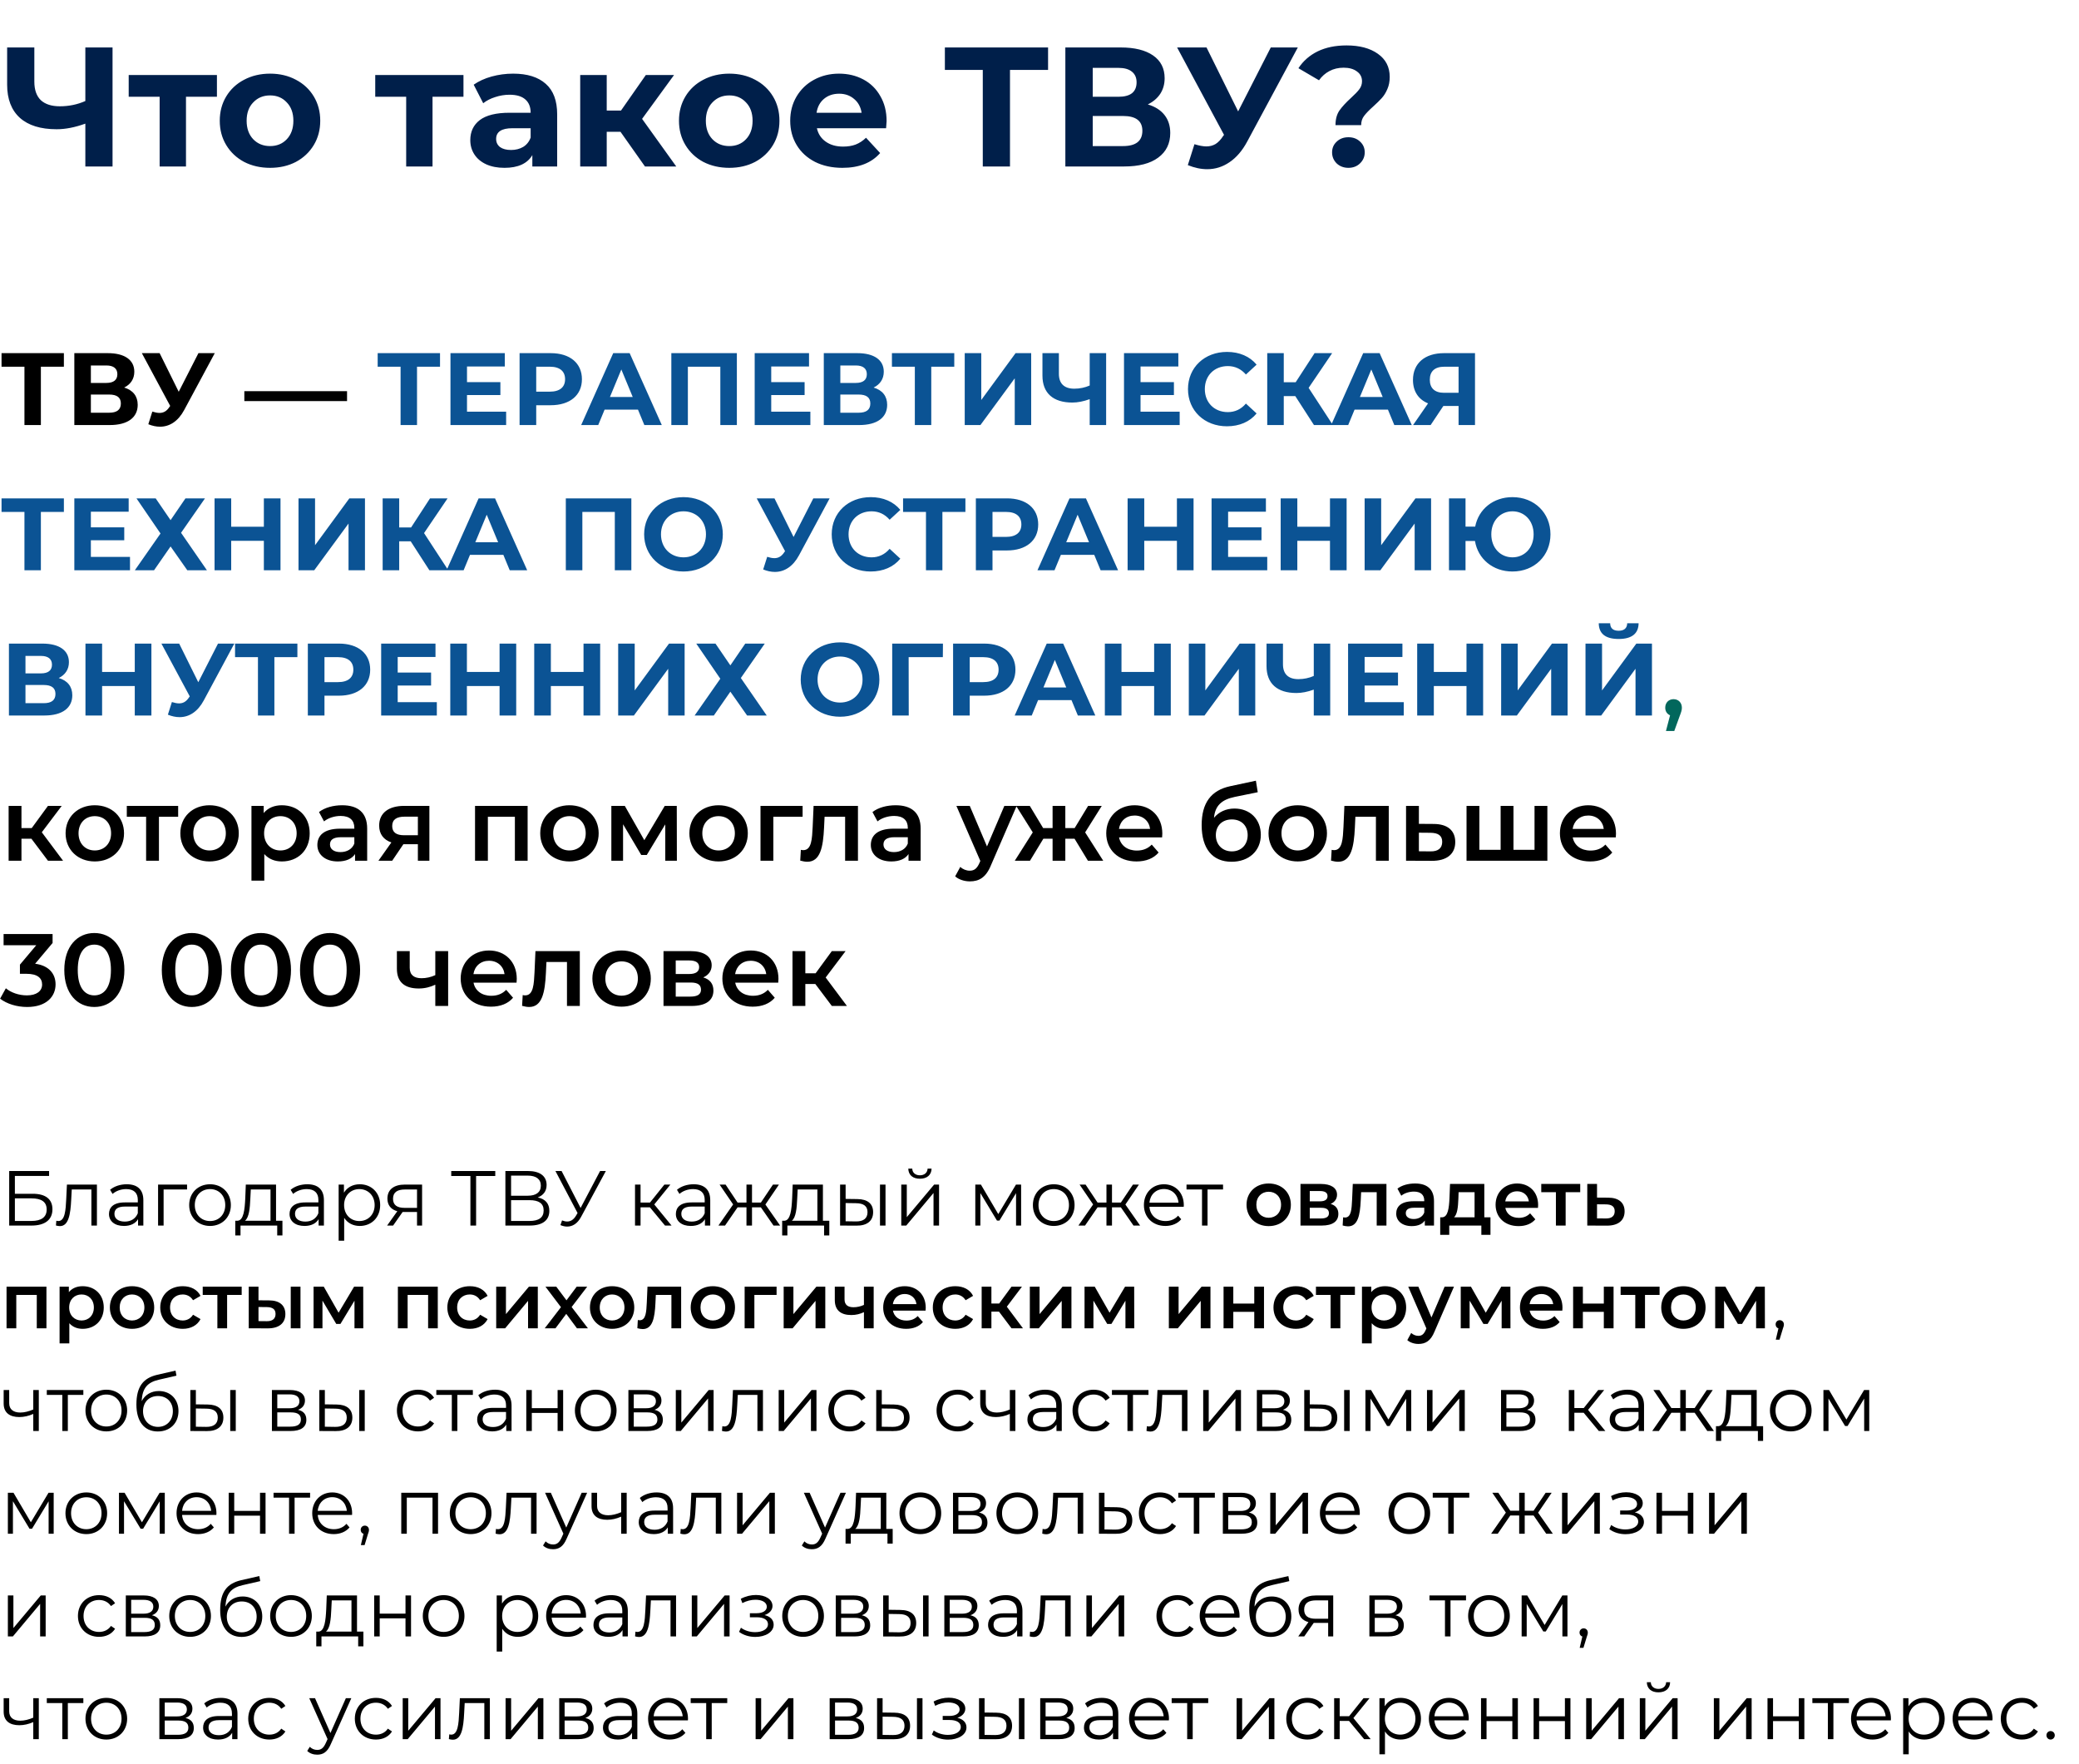
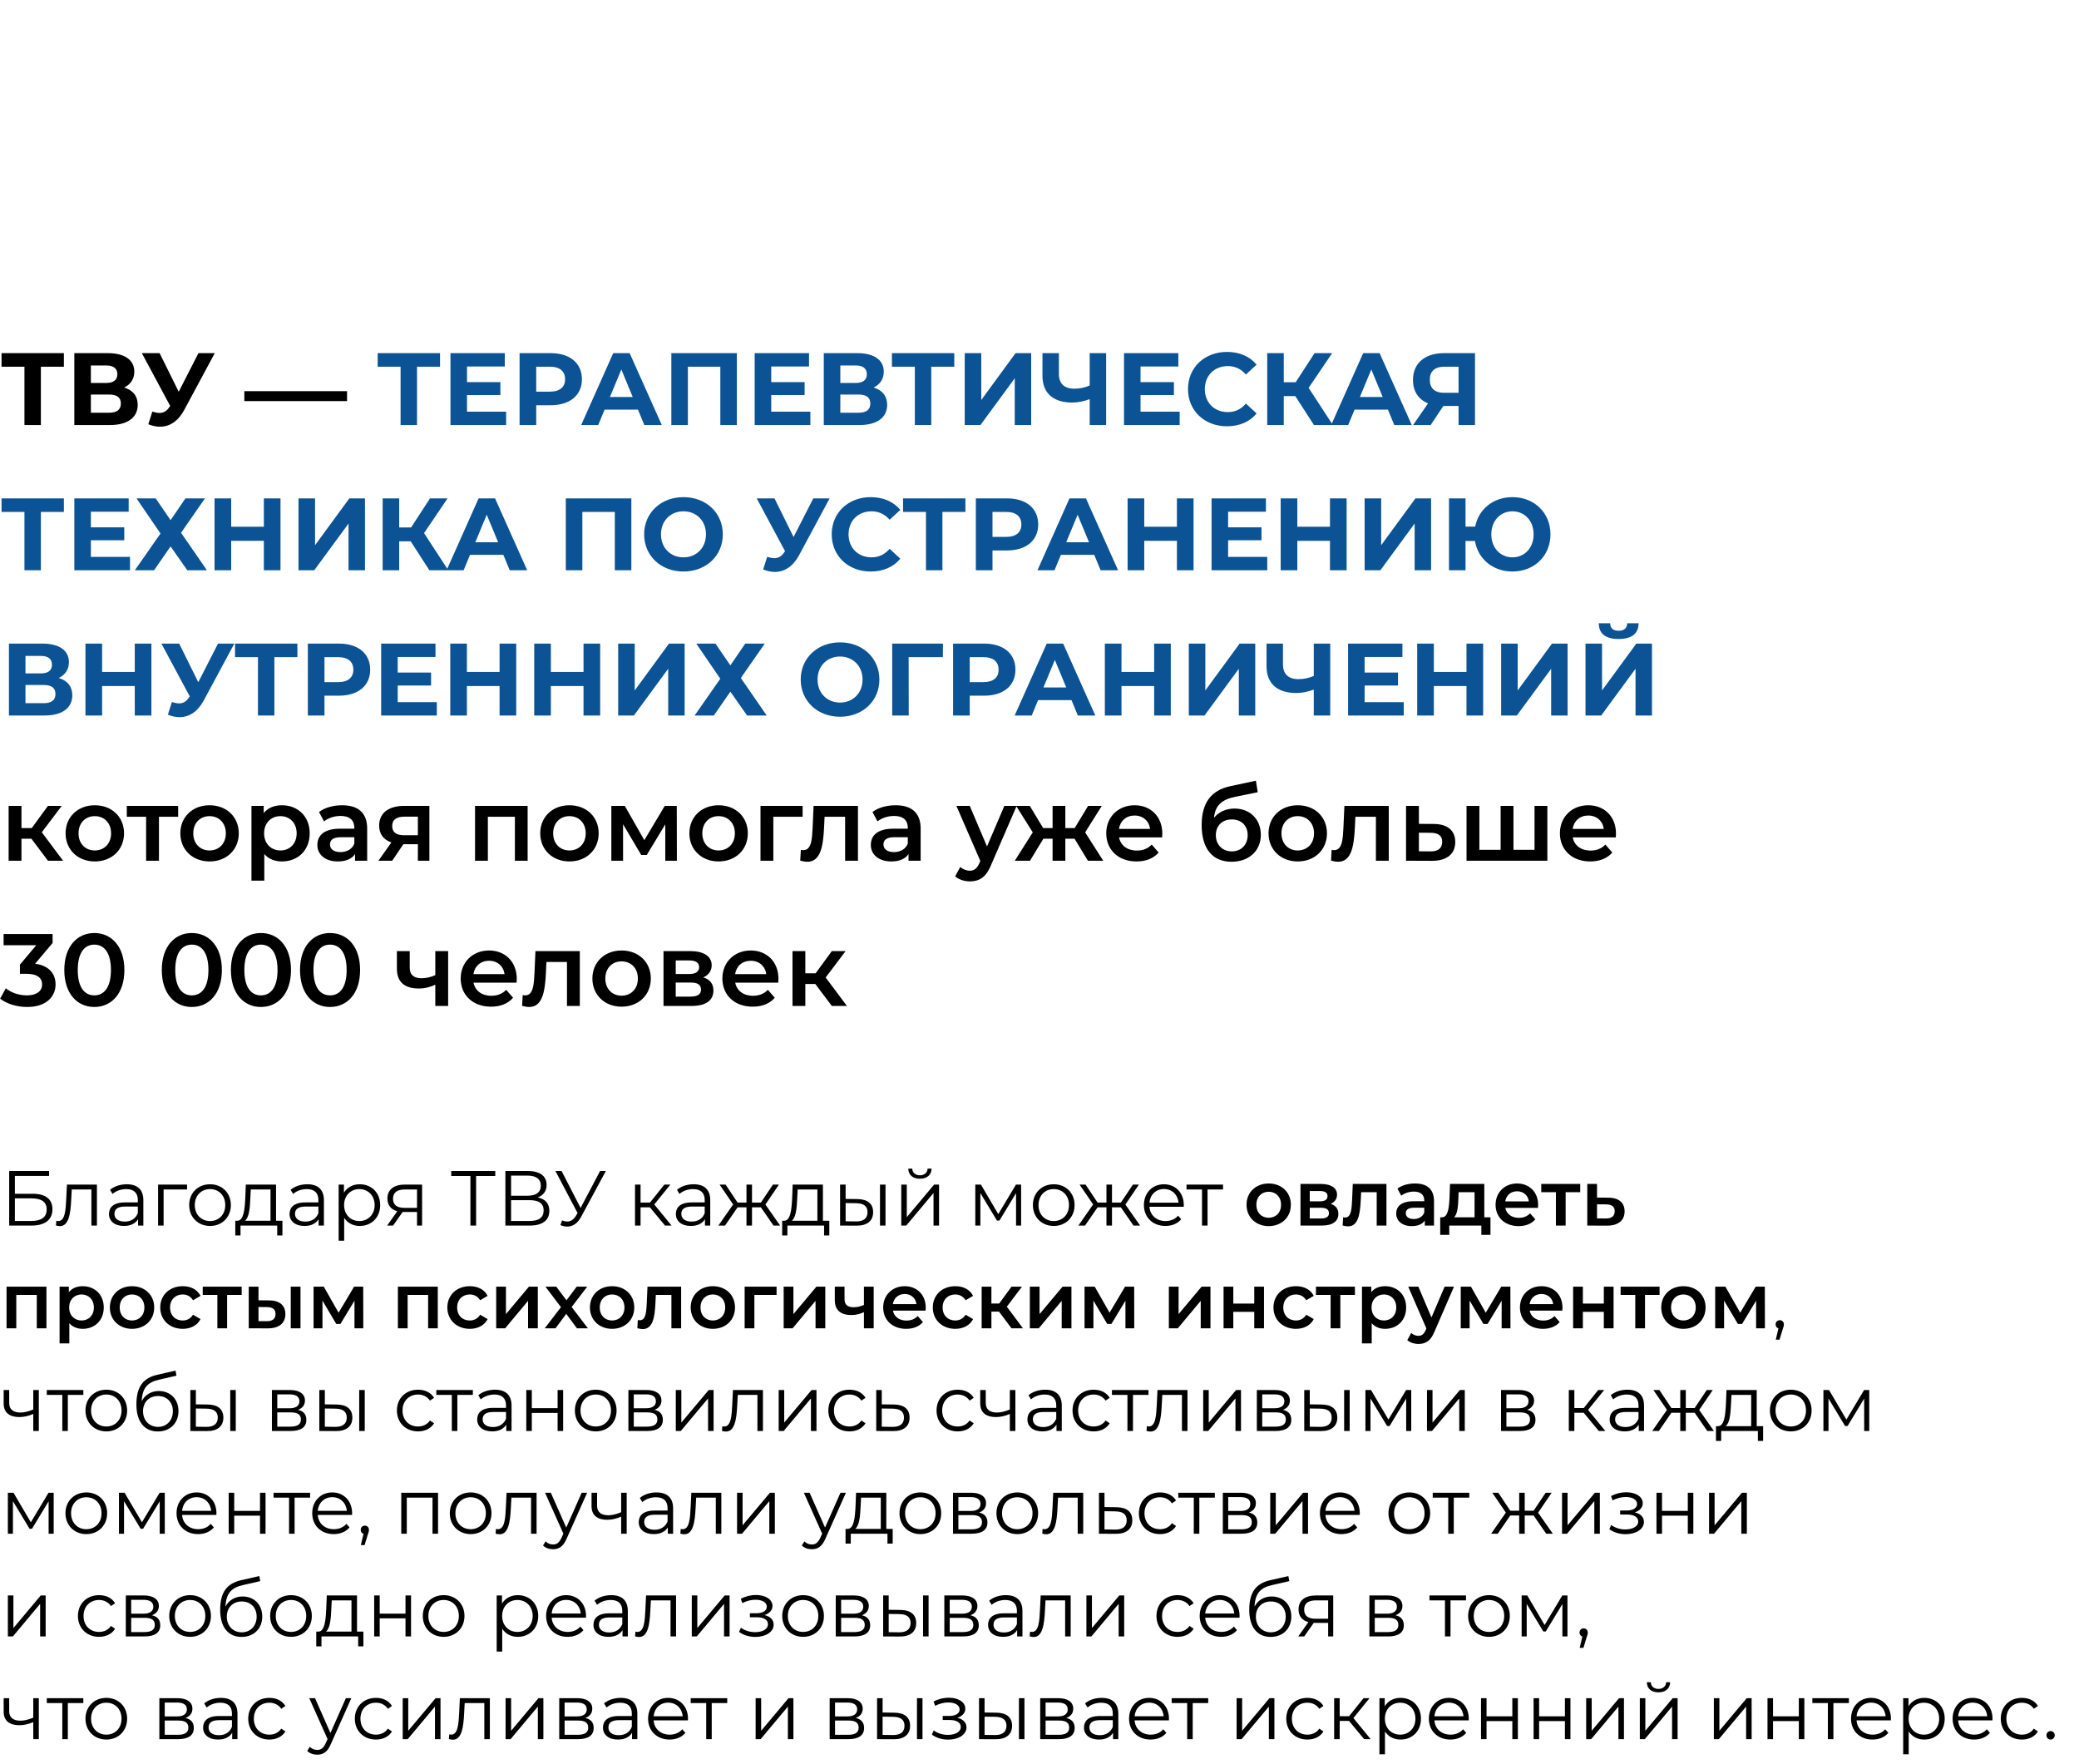
<svg xmlns="http://www.w3.org/2000/svg" width="587" height="498" viewBox="0 0 587 498" fill="none">
  <path d="M2.596 346H8.888C12.694 346 14.806 344.372 14.806 341.402C14.806 338.542 12.87 337.024 9.24 337.024H4.202V331.986H13.86V330.6H2.596V346ZM4.202 344.702V338.322H8.866C11.748 338.322 13.178 339.334 13.178 341.468C13.178 343.602 11.704 344.702 8.866 344.702H4.202ZM18.896 334.428L18.698 338.564C18.544 341.622 18.368 344.724 16.454 344.724C16.3 344.724 16.102 344.68 15.904 344.636L15.794 345.978C16.212 346.088 16.564 346.154 16.916 346.154C19.402 346.154 19.908 342.722 20.106 338.674L20.26 335.814H25.804V346H27.366V334.428H18.896ZM35.788 334.34C33.962 334.34 32.246 334.912 31.08 335.902L31.784 337.068C32.73 336.232 34.138 335.704 35.634 335.704C37.79 335.704 38.912 336.782 38.912 338.762V339.466H35.238C31.916 339.466 30.772 340.962 30.772 342.744C30.772 344.746 32.378 346.11 34.996 346.11C36.91 346.11 38.274 345.384 38.978 344.196V346H40.474V338.828C40.474 335.836 38.78 334.34 35.788 334.34ZM35.238 344.878C33.39 344.878 32.312 344.042 32.312 342.7C32.312 341.512 33.038 340.632 35.282 340.632H38.912V342.524C38.296 344.042 36.998 344.878 35.238 344.878ZM52.816 334.428H44.632V346H46.194V335.814H52.816V334.428ZM59.31 346.11C62.699 346.11 65.184 343.646 65.184 340.214C65.184 336.782 62.699 334.34 59.31 334.34C55.922 334.34 53.414 336.782 53.414 340.214C53.414 343.646 55.922 346.11 59.31 346.11ZM59.31 344.724C56.846 344.724 54.998 342.92 54.998 340.214C54.998 337.508 56.846 335.704 59.31 335.704C61.775 335.704 63.6 337.508 63.6 340.214C63.6 342.92 61.775 344.724 59.31 344.724ZM77.94 344.636V334.428H69.404L69.25 338.3C69.096 341.424 68.81 344.526 67.094 344.636H66.434V348.794H67.908V346H78.27V348.794H79.744V344.636H77.94ZM70.68 338.388L70.812 335.814H76.378V344.636H69.162C70.328 343.756 70.57 341.028 70.68 338.388ZM86.77 334.34C84.944 334.34 83.228 334.912 82.062 335.902L82.766 337.068C83.712 336.232 85.12 335.704 86.616 335.704C88.772 335.704 89.894 336.782 89.894 338.762V339.466H86.22C82.898 339.466 81.754 340.962 81.754 342.744C81.754 344.746 83.36 346.11 85.978 346.11C87.892 346.11 89.256 345.384 89.96 344.196V346H91.456V338.828C91.456 335.836 89.762 334.34 86.77 334.34ZM86.22 344.878C84.372 344.878 83.294 344.042 83.294 342.7C83.294 341.512 84.02 340.632 86.264 340.632H89.894V342.524C89.278 344.042 87.98 344.878 86.22 344.878ZM101.577 334.34C99.663 334.34 98.057 335.176 97.111 336.716V334.428H95.615V350.268H97.177V343.822C98.145 345.318 99.729 346.11 101.577 346.11C104.877 346.11 107.341 343.734 107.341 340.214C107.341 336.716 104.877 334.34 101.577 334.34ZM101.467 344.724C99.003 344.724 97.155 342.92 97.155 340.214C97.155 337.53 99.003 335.704 101.467 335.704C103.909 335.704 105.779 337.53 105.779 340.214C105.779 342.92 103.909 344.724 101.467 344.724ZM114.314 334.428C111.322 334.428 109.386 335.748 109.386 338.388C109.386 340.258 110.398 341.468 112.18 341.952L109.298 346H110.992L113.676 342.172H114.116H117.746V346H119.176V334.428H114.314ZM110.97 338.432C110.97 336.584 112.202 335.814 114.358 335.814H117.746V341.006H114.248C112.092 341.006 110.97 340.192 110.97 338.432ZM139.838 330.6H127.408V332.008H132.82V346H134.426V332.008H139.838V330.6ZM151.826 338.058C153.366 337.486 154.334 336.32 154.334 334.538C154.334 331.964 152.332 330.6 149.098 330.6H142.696V346H149.516C153.234 346 155.104 344.482 155.104 341.842C155.104 339.796 153.982 338.498 151.826 338.058ZM144.302 331.898H149.01C151.364 331.898 152.706 332.888 152.706 334.736C152.706 336.606 151.364 337.574 149.01 337.574H144.302V331.898ZM149.516 344.702H144.302V338.828H149.516C152.112 338.828 153.498 339.73 153.498 341.732C153.498 343.756 152.112 344.702 149.516 344.702ZM169.431 330.6L163.931 341.028L158.563 330.6H156.825L163.073 342.458L162.633 343.206C161.929 344.394 161.071 344.856 160.147 344.856C159.685 344.856 159.201 344.746 158.695 344.548L158.233 345.868C158.871 346.132 159.509 346.286 160.125 346.286C161.643 346.286 163.051 345.45 164.063 343.558L171.059 330.6H169.431ZM187.766 346H189.614L184.73 340.038L189.284 334.428H187.59L183.52 339.51H180.858V334.428H179.296V346H180.858V340.852H183.498L187.766 346ZM195.847 334.34C194.021 334.34 192.305 334.912 191.139 335.902L191.843 337.068C192.789 336.232 194.197 335.704 195.693 335.704C197.849 335.704 198.971 336.782 198.971 338.762V339.466H195.297C191.975 339.466 190.831 340.962 190.831 342.744C190.831 344.746 192.437 346.11 195.055 346.11C196.969 346.11 198.333 345.384 199.037 344.196V346H200.533V338.828C200.533 335.836 198.839 334.34 195.847 334.34ZM195.297 344.878C193.449 344.878 192.371 344.042 192.371 342.7C192.371 341.512 193.097 340.632 195.341 340.632H198.971V342.524C198.355 344.042 197.057 344.878 195.297 344.878ZM218.397 346H220.267L216.109 340.06L219.937 334.428H218.243L214.833 339.51H212.325V334.428H210.763V339.51H208.255L204.867 334.428H203.173L207.001 340.038L202.843 346H204.713L208.255 340.852H210.763V346H212.325V340.852H214.833L218.397 346ZM232.349 344.636V334.428H223.813L223.659 338.3C223.505 341.424 223.219 344.526 221.503 344.636H220.843V348.794H222.317V346H232.679V348.794H234.153V344.636H232.349ZM225.089 338.388L225.221 335.814H230.787V344.636H223.571C224.737 343.756 224.979 341.028 225.089 338.388ZM242.059 338.52L238.759 338.476V334.428H237.197V346L241.773 346.022C244.831 346.066 246.525 344.68 246.525 342.216C246.525 339.84 244.963 338.542 242.059 338.52ZM248.461 346H250.023V334.428H248.461V346ZM241.685 344.834L238.759 344.79V339.642L241.685 339.686C243.841 339.708 244.941 340.5 244.941 342.216C244.941 343.954 243.819 344.856 241.685 344.834ZM259.728 332.778C261.686 332.778 262.984 331.766 263.028 329.918H261.906C261.862 331.084 260.982 331.81 259.728 331.81C258.474 331.81 257.594 331.084 257.572 329.918H256.45C256.494 331.766 257.77 332.778 259.728 332.778ZM254.47 346H255.878L263.578 336.804V346H265.14V334.428H263.754L256.032 343.624V334.428H254.47V346ZM286.858 334.428L281.864 342.766L276.958 334.428H275.374V346H276.804V336.826L281.49 344.592H282.194L286.88 336.848V346H288.31V334.428H286.858ZM297.529 346.11C300.917 346.11 303.403 343.646 303.403 340.214C303.403 336.782 300.917 334.34 297.529 334.34C294.141 334.34 291.633 336.782 291.633 340.214C291.633 343.646 294.141 346.11 297.529 346.11ZM297.529 344.724C295.065 344.724 293.217 342.92 293.217 340.214C293.217 337.508 295.065 335.704 297.529 335.704C299.993 335.704 301.819 337.508 301.819 340.214C301.819 342.92 299.993 344.724 297.529 344.724ZM320.039 346H321.909L317.751 340.06L321.579 334.428H319.885L316.475 339.51H313.967V334.428H312.405V339.51H309.897L306.509 334.428H304.815L308.643 340.038L304.485 346H306.355L309.897 340.852H312.405V346H313.967V340.852H316.475L320.039 346ZM334.243 340.214C334.243 336.738 331.889 334.34 328.633 334.34C325.377 334.34 322.979 336.782 322.979 340.214C322.979 343.646 325.443 346.11 329.051 346.11C330.877 346.11 332.483 345.45 333.517 344.218L332.637 343.206C331.757 344.218 330.503 344.724 329.095 344.724C326.565 344.724 324.717 343.118 324.541 340.698H334.221C334.221 340.522 334.243 340.346 334.243 340.214ZM328.633 335.682C330.899 335.682 332.549 337.266 332.747 339.532H324.541C324.739 337.266 326.389 335.682 328.633 335.682ZM345.325 334.428H335.007V335.814H339.385V346H340.947V335.814H345.325V334.428ZM358.203 346.154C361.855 346.154 364.473 343.646 364.473 340.126C364.473 336.606 361.855 334.12 358.203 334.12C354.595 334.12 351.955 336.606 351.955 340.126C351.955 343.646 354.595 346.154 358.203 346.154ZM358.203 343.8C356.223 343.8 354.727 342.37 354.727 340.126C354.727 337.882 356.223 336.452 358.203 336.452C360.205 336.452 361.701 337.882 361.701 340.126C361.701 342.37 360.205 343.8 358.203 343.8ZM375.704 339.884C376.826 339.4 377.508 338.498 377.508 337.288C377.508 335.352 375.792 334.252 372.932 334.252H367.19V346H373.174C376.342 346 377.882 344.768 377.882 342.7C377.882 341.27 377.156 340.324 375.704 339.884ZM369.808 336.254H372.69C374.098 336.254 374.824 336.716 374.824 337.684C374.824 338.652 374.098 339.158 372.69 339.158H369.808V336.254ZM372.954 343.998H369.808V340.984H373.042C374.538 340.984 375.22 341.49 375.22 342.524C375.22 343.536 374.428 343.998 372.954 343.998ZM381.955 334.252L381.757 338.784C381.625 341.226 381.559 343.734 379.755 343.734C379.601 343.734 379.425 343.712 379.227 343.668L379.095 345.978C379.667 346.132 380.173 346.22 380.613 346.22C383.385 346.22 384.001 343.096 384.199 338.916L384.309 336.584H388.709V346H391.459V334.252H381.955ZM399.54 334.12C397.648 334.12 395.822 334.604 394.568 335.572L395.646 337.574C396.526 336.848 397.89 336.408 399.21 336.408C401.168 336.408 402.136 337.354 402.136 338.96V339.136H399.1C395.536 339.136 394.216 340.676 394.216 342.634C394.216 344.68 395.91 346.154 398.594 346.154C400.354 346.154 401.63 345.582 402.29 344.57V346H404.886V339.114C404.886 335.726 402.928 334.12 399.54 334.12ZM399.166 344.152C397.758 344.152 396.922 343.514 396.922 342.524C396.922 341.666 397.428 340.962 399.298 340.962H402.136V342.326C401.674 343.536 400.508 344.152 399.166 344.152ZM419.091 343.668V334.252H409.411L409.257 338.278C409.125 341.028 408.839 343.602 407.189 343.668H406.639V348.618H409.191V346H418.255V348.618H420.829V343.668H419.091ZM411.765 338.476L411.831 336.584H416.341V343.668H410.555C411.501 342.766 411.677 340.676 411.765 338.476ZM434.286 340.192C434.286 336.518 431.778 334.12 428.346 334.12C424.848 334.12 422.274 336.628 422.274 340.126C422.274 343.624 424.826 346.154 428.764 346.154C430.788 346.154 432.438 345.494 433.494 344.24L432.02 342.546C431.184 343.404 430.15 343.822 428.83 343.822C426.784 343.822 425.354 342.722 425.024 341.006H434.242C434.264 340.742 434.286 340.412 434.286 340.192ZM428.346 336.32C430.15 336.32 431.448 337.486 431.668 339.18H425.002C425.266 337.464 426.564 336.32 428.346 336.32ZM446.17 334.252H435.17V336.584H439.306V346H442.056V336.584H446.17V334.252ZM454.06 338.124L450.914 338.102V334.252H448.164V346L453.664 346.022C456.876 346.044 458.702 344.57 458.702 341.996C458.702 339.554 457.074 338.124 454.06 338.124ZM453.422 343.998L450.914 343.976V339.994L453.422 340.016C455.05 340.038 455.908 340.61 455.908 341.952C455.908 343.316 455.028 344.02 453.422 343.998ZM1.848 363.252V375H4.598V365.584H10.384V375H13.112V363.252H1.848ZM23.335 363.12C21.729 363.12 20.365 363.67 19.441 364.792V363.252H16.823V379.268H19.573V373.57C20.519 374.648 21.839 375.154 23.335 375.154C26.767 375.154 29.297 372.778 29.297 369.126C29.297 365.496 26.767 363.12 23.335 363.12ZM23.027 372.8C21.047 372.8 19.529 371.37 19.529 369.126C19.529 366.882 21.047 365.452 23.027 365.452C25.007 365.452 26.503 366.882 26.503 369.126C26.503 371.37 25.007 372.8 23.027 372.8ZM37.27 375.154C40.922 375.154 43.539 372.646 43.539 369.126C43.539 365.606 40.922 363.12 37.27 363.12C33.661 363.12 31.021 365.606 31.021 369.126C31.021 372.646 33.661 375.154 37.27 375.154ZM37.27 372.8C35.289 372.8 33.794 371.37 33.794 369.126C33.794 366.882 35.289 365.452 37.27 365.452C39.272 365.452 40.767 366.882 40.767 369.126C40.767 371.37 39.272 372.8 37.27 372.8ZM51.602 375.154C53.89 375.154 55.716 374.164 56.618 372.404L54.506 371.172C53.802 372.294 52.746 372.8 51.58 372.8C49.556 372.8 48.016 371.414 48.016 369.126C48.016 366.86 49.556 365.452 51.58 365.452C52.746 365.452 53.802 365.958 54.506 367.08L56.618 365.848C55.716 364.066 53.89 363.12 51.602 363.12C47.884 363.12 45.244 365.606 45.244 369.126C45.244 372.646 47.884 375.154 51.602 375.154ZM68.238 363.252H57.238V365.584H61.374V375H64.124V365.584H68.238V363.252ZM75.953 367.124L72.983 367.102V363.252H70.233V375L75.557 375.022C78.769 375.044 80.573 373.57 80.573 370.996C80.573 368.554 78.967 367.124 75.953 367.124ZM82.091 375H84.841V363.252H82.091V375ZM75.315 372.998L72.983 372.976V368.994L75.315 369.016C76.943 369.038 77.801 369.61 77.801 370.952C77.801 372.316 76.921 373.02 75.315 372.998ZM102.573 375L102.551 363.252H99.978L95.6 370.6L91.419 363.252H88.537V375H91.046V367.19L94.939 373.768H96.127L100.087 367.212V375H102.573ZM112.342 363.252V375H115.092V365.584H120.878V375H123.606V363.252H112.342ZM132.663 375.154C134.951 375.154 136.777 374.164 137.679 372.404L135.567 371.172C134.863 372.294 133.807 372.8 132.641 372.8C130.617 372.8 129.077 371.414 129.077 369.126C129.077 366.86 130.617 365.452 132.641 365.452C133.807 365.452 134.863 365.958 135.567 367.08L137.679 365.848C136.777 364.066 134.951 363.12 132.663 363.12C128.945 363.12 126.305 365.606 126.305 369.126C126.305 372.646 128.945 375.154 132.663 375.154ZM140.1 375H142.63L149.098 367.256V375H151.848V363.252H149.34L142.85 370.996V363.252H140.1V375ZM165.997 375L161.399 368.994L165.799 363.252H162.829L159.947 367.102L157.065 363.252H154.007L158.385 369.038L153.809 375H156.845L159.881 370.93L162.895 375H165.997ZM172.814 375.154C176.466 375.154 179.084 372.646 179.084 369.126C179.084 365.606 176.466 363.12 172.814 363.12C169.206 363.12 166.566 365.606 166.566 369.126C166.566 372.646 169.206 375.154 172.814 375.154ZM172.814 372.8C170.834 372.8 169.338 371.37 169.338 369.126C169.338 366.882 170.834 365.452 172.814 365.452C174.816 365.452 176.312 366.882 176.312 369.126C176.312 371.37 174.816 372.8 172.814 372.8ZM182.816 363.252L182.618 367.784C182.486 370.226 182.42 372.734 180.616 372.734C180.462 372.734 180.286 372.712 180.088 372.668L179.956 374.978C180.528 375.132 181.034 375.22 181.474 375.22C184.246 375.22 184.862 372.096 185.06 367.916L185.17 365.584H189.57V375H192.32V363.252H182.816ZM201.26 375.154C204.912 375.154 207.53 372.646 207.53 369.126C207.53 365.606 204.912 363.12 201.26 363.12C197.652 363.12 195.012 365.606 195.012 369.126C195.012 372.646 197.652 375.154 201.26 375.154ZM201.26 372.8C199.28 372.8 197.784 371.37 197.784 369.126C197.784 366.882 199.28 365.452 201.26 365.452C203.262 365.452 204.758 366.882 204.758 369.126C204.758 371.37 203.262 372.8 201.26 372.8ZM219.266 363.252H210.246V375H212.996V365.584H219.266V363.252ZM221.268 375H223.798L230.266 367.256V375H233.016V363.252H230.508L224.018 370.996V363.252H221.268V375ZM243.931 363.252V368.4C242.985 368.84 241.951 369.06 240.983 369.06C239.399 369.06 238.453 368.378 238.453 366.838V363.252H235.703V367.014C235.703 369.94 237.419 371.26 240.389 371.26C241.687 371.26 242.875 370.952 243.931 370.446V375H246.681V363.252H243.931ZM261.379 369.192C261.379 365.518 258.871 363.12 255.439 363.12C251.941 363.12 249.367 365.628 249.367 369.126C249.367 372.624 251.919 375.154 255.857 375.154C257.881 375.154 259.531 374.494 260.587 373.24L259.113 371.546C258.277 372.404 257.243 372.822 255.923 372.822C253.877 372.822 252.447 371.722 252.117 370.006H261.335C261.357 369.742 261.379 369.412 261.379 369.192ZM255.439 365.32C257.243 365.32 258.541 366.486 258.761 368.18H252.095C252.359 366.464 253.657 365.32 255.439 365.32ZM269.733 375.154C272.021 375.154 273.847 374.164 274.749 372.404L272.637 371.172C271.933 372.294 270.877 372.8 269.711 372.8C267.687 372.8 266.147 371.414 266.147 369.126C266.147 366.86 267.687 365.452 269.711 365.452C270.877 365.452 271.933 365.958 272.637 367.08L274.749 365.848C273.847 364.066 272.021 363.12 269.733 363.12C266.015 363.12 263.375 365.606 263.375 369.126C263.375 372.646 266.015 375.154 269.733 375.154ZM285.596 375H288.83L284.276 368.906L288.544 363.252H285.596L282.12 368.004H279.92V363.252H277.17V375H279.92V370.292H282.054L285.596 375ZM290.77 375H293.3L299.768 367.256V375H302.518V363.252H300.01L293.52 370.996V363.252H290.77V375ZM320.253 375L320.231 363.252H317.657L313.279 370.6L309.099 363.252H306.217V375H308.725V367.19L312.619 373.768H313.807L317.767 367.212V375H320.253ZM330.022 375H332.552L339.02 367.256V375H341.77V363.252H339.262L332.772 370.996V363.252H330.022V375ZM345.469 375H348.219V370.358H354.137V375H356.887V363.252H354.137V368.026H348.219V363.252H345.469V375ZM365.919 375.154C368.207 375.154 370.033 374.164 370.935 372.404L368.823 371.172C368.119 372.294 367.063 372.8 365.897 372.8C363.873 372.8 362.333 371.414 362.333 369.126C362.333 366.86 363.873 365.452 365.897 365.452C367.063 365.452 368.119 365.958 368.823 367.08L370.935 365.848C370.033 364.066 368.207 363.12 365.919 363.12C362.201 363.12 359.561 365.606 359.561 369.126C359.561 372.646 362.201 375.154 365.919 375.154ZM382.554 363.252H371.554V365.584H375.69V375H378.44V365.584H382.554V363.252ZM391.061 363.12C389.455 363.12 388.091 363.67 387.167 364.792V363.252H384.549V379.268H387.299V373.57C388.245 374.648 389.565 375.154 391.061 375.154C394.493 375.154 397.023 372.778 397.023 369.126C397.023 365.496 394.493 363.12 391.061 363.12ZM390.753 372.8C388.773 372.8 387.255 371.37 387.255 369.126C387.255 366.882 388.773 365.452 390.753 365.452C392.733 365.452 394.229 366.882 394.229 369.126C394.229 371.37 392.733 372.8 390.753 372.8ZM407.886 363.252L404.168 371.942L400.472 363.252H397.612L402.738 375.044L402.54 375.506C402.012 376.672 401.44 377.134 400.472 377.134C399.724 377.134 398.976 376.826 398.448 376.32L397.348 378.344C398.096 379.026 399.328 379.422 400.494 379.422C402.452 379.422 403.948 378.608 405.026 375.946L410.526 363.252H407.886ZM426.472 375L426.45 363.252H423.876L419.498 370.6L415.318 363.252H412.436V375H414.944V367.19L418.838 373.768H420.026L423.986 367.212V375H426.472ZM441.161 369.192C441.161 365.518 438.653 363.12 435.221 363.12C431.723 363.12 429.149 365.628 429.149 369.126C429.149 372.624 431.701 375.154 435.639 375.154C437.663 375.154 439.312 374.494 440.369 373.24L438.895 371.546C438.059 372.404 437.025 372.822 435.705 372.822C433.659 372.822 432.229 371.722 431.899 370.006H441.117C441.139 369.742 441.161 369.412 441.161 369.192ZM435.221 365.32C437.025 365.32 438.323 366.486 438.543 368.18H431.877C432.141 366.464 433.439 365.32 435.221 365.32ZM444.168 375H446.918V370.358H452.836V375H455.586V363.252H452.836V368.026H446.918V363.252H444.168V375ZM468.578 363.252H457.578V365.584H461.714V375H464.464V365.584H468.578V363.252ZM475.293 375.154C478.945 375.154 481.563 372.646 481.563 369.126C481.563 365.606 478.945 363.12 475.293 363.12C471.685 363.12 469.045 365.606 469.045 369.126C469.045 372.646 471.685 375.154 475.293 375.154ZM475.293 372.8C473.313 372.8 471.817 371.37 471.817 369.126C471.817 366.882 473.313 365.452 475.293 365.452C477.295 365.452 478.791 366.882 478.791 369.126C478.791 371.37 477.295 372.8 475.293 372.8ZM498.316 375L498.294 363.252H495.72L491.342 370.6L487.162 363.252H484.28V375H486.788V367.19L490.682 373.768H491.87L495.83 367.212V375H498.316ZM502.51 372.712C501.85 372.712 501.344 373.218 501.344 373.9C501.344 374.472 501.674 374.89 502.136 375.022L501.388 378.212H502.444L503.368 375.176C503.588 374.56 503.676 374.274 503.676 373.9C503.676 373.24 503.192 372.712 502.51 372.712ZM9.394 392.428V397.928C8.096 398.478 6.864 398.786 5.742 398.786C3.806 398.786 2.596 397.906 2.596 396.146V392.428H1.034V396.234C1.034 398.852 2.75 400.062 5.456 400.062C6.754 400.062 8.096 399.754 9.394 399.182V404H10.956V392.428H9.394ZM23.532 392.428H13.214V393.814H17.592V404H19.154V393.814H23.532V392.428ZM30.027 404.11C33.415 404.11 35.901 401.646 35.901 398.214C35.901 394.782 33.415 392.34 30.027 392.34C26.639 392.34 24.131 394.782 24.131 398.214C24.131 401.646 26.639 404.11 30.027 404.11ZM30.027 402.724C27.563 402.724 25.715 400.92 25.715 398.214C25.715 395.508 27.563 393.704 30.027 393.704C32.491 393.704 34.317 395.508 34.317 398.214C34.317 400.92 32.491 402.724 30.027 402.724ZM44.85 392.714C42.672 392.714 40.934 393.792 40.01 395.574C40.164 391.878 41.66 390.228 44.938 389.502L49.822 388.38L49.558 386.95L44.366 388.138C40.428 389.062 38.514 391.482 38.514 396.52C38.514 401.228 40.67 404.132 44.564 404.132C48.018 404.132 50.394 401.778 50.394 398.368C50.394 395.024 48.106 392.714 44.85 392.714ZM44.608 402.834C42.144 402.834 40.384 401.008 40.384 398.412C40.384 395.838 42.122 394.122 44.608 394.122C47.094 394.122 48.81 395.838 48.81 398.412C48.81 401.008 47.072 402.834 44.608 402.834ZM58.603 396.52L55.303 396.476V392.428H53.742V404L58.318 404.022C61.376 404.066 63.069 402.68 63.069 400.216C63.069 397.84 61.508 396.542 58.603 396.52ZM65.005 404H66.567V392.428H65.005V404ZM58.23 402.834L55.303 402.79V397.642L58.23 397.686C60.386 397.708 61.486 398.5 61.486 400.216C61.486 401.954 60.364 402.856 58.23 402.834ZM84.143 398.016C85.353 397.576 86.101 396.696 86.101 395.398C86.101 393.484 84.495 392.428 81.877 392.428H76.773V404H82.031C85.045 404 86.497 402.856 86.497 400.854C86.497 399.336 85.749 398.39 84.143 398.016ZM78.291 393.66H81.767C83.549 393.66 84.539 394.298 84.539 395.596C84.539 396.894 83.549 397.576 81.767 397.576H78.291V393.66ZM81.965 402.768H78.291V398.742H82.119C84.077 398.742 84.957 399.38 84.957 400.766C84.957 402.152 83.923 402.768 81.965 402.768ZM95.019 396.52L91.719 396.476V392.428H90.157V404L94.734 404.022C97.791 404.066 99.486 402.68 99.486 400.216C99.486 397.84 97.924 396.542 95.019 396.52ZM101.422 404H102.984V392.428H101.422V404ZM94.645 402.834L91.719 402.79V397.642L94.645 397.686C96.802 397.708 97.901 398.5 97.901 400.216C97.901 401.954 96.779 402.856 94.645 402.834ZM118.029 404.11C119.987 404.11 121.637 403.318 122.561 401.822L121.395 401.03C120.603 402.196 119.371 402.724 118.029 402.724C115.499 402.724 113.651 400.942 113.651 398.214C113.651 395.508 115.499 393.704 118.029 393.704C119.371 393.704 120.603 394.254 121.395 395.42L122.561 394.628C121.637 393.11 119.987 392.34 118.029 392.34C114.575 392.34 112.067 394.76 112.067 398.214C112.067 401.668 114.575 404.11 118.029 404.11ZM133.51 392.428H123.192V393.814H127.57V404H129.132V393.814H133.51V392.428ZM139.751 392.34C137.925 392.34 136.209 392.912 135.043 393.902L135.747 395.068C136.693 394.232 138.101 393.704 139.597 393.704C141.753 393.704 142.875 394.782 142.875 396.762V397.466H139.201C135.879 397.466 134.735 398.962 134.735 400.744C134.735 402.746 136.341 404.11 138.959 404.11C140.873 404.11 142.237 403.384 142.941 402.196V404H144.437V396.828C144.437 393.836 142.743 392.34 139.751 392.34ZM139.201 402.878C137.353 402.878 136.275 402.042 136.275 400.7C136.275 399.512 137.001 398.632 139.245 398.632H142.875V400.524C142.259 402.042 140.961 402.878 139.201 402.878ZM148.595 404H150.157V398.896H157.439V404H159.001V392.428H157.439V397.554H150.157V392.428H148.595V404ZM168.215 404.11C171.603 404.11 174.089 401.646 174.089 398.214C174.089 394.782 171.603 392.34 168.215 392.34C164.827 392.34 162.319 394.782 162.319 398.214C162.319 401.646 164.827 404.11 168.215 404.11ZM168.215 402.724C165.751 402.724 163.903 400.92 163.903 398.214C163.903 395.508 165.751 393.704 168.215 393.704C170.679 393.704 172.505 395.508 172.505 398.214C172.505 400.92 170.679 402.724 168.215 402.724ZM184.797 398.016C186.007 397.576 186.755 396.696 186.755 395.398C186.755 393.484 185.149 392.428 182.531 392.428H177.427V404H182.685C185.699 404 187.151 402.856 187.151 400.854C187.151 399.336 186.403 398.39 184.797 398.016ZM178.945 393.66H182.421C184.203 393.66 185.193 394.298 185.193 395.596C185.193 396.894 184.203 397.576 182.421 397.576H178.945V393.66ZM182.619 402.768H178.945V398.742H182.773C184.731 398.742 185.611 399.38 185.611 400.766C185.611 402.152 184.577 402.768 182.619 402.768ZM190.812 404H192.22L199.92 394.804V404H201.482V392.428H200.096L192.374 401.624V392.428H190.812V404ZM206.948 392.428L206.75 396.564C206.596 399.622 206.42 402.724 204.506 402.724C204.352 402.724 204.154 402.68 203.956 402.636L203.846 403.978C204.264 404.088 204.616 404.154 204.968 404.154C207.454 404.154 207.96 400.722 208.158 396.674L208.312 393.814H213.856V404H215.418V392.428H206.948ZM219.859 404H221.267L228.967 394.804V404H230.529V392.428H229.143L221.421 401.624V392.428H219.859V404ZM239.845 404.11C241.803 404.11 243.453 403.318 244.377 401.822L243.211 401.03C242.419 402.196 241.187 402.724 239.845 402.724C237.315 402.724 235.467 400.942 235.467 398.214C235.467 395.508 237.315 393.704 239.845 393.704C241.187 393.704 242.419 394.254 243.211 395.42L244.377 394.628C243.453 393.11 241.803 392.34 239.845 392.34C236.391 392.34 233.883 394.76 233.883 398.214C233.883 401.668 236.391 404.11 239.845 404.11ZM252.374 396.52L248.964 396.476V392.428H247.402V404L252.066 404.022C255.146 404.066 256.818 402.68 256.818 400.216C256.818 397.84 255.278 396.542 252.374 396.52ZM251.978 402.834L248.964 402.79V397.642L251.978 397.686C254.134 397.708 255.234 398.5 255.234 400.216C255.234 401.954 254.112 402.856 251.978 402.834ZM270.396 404.11C272.354 404.11 274.004 403.318 274.928 401.822L273.762 401.03C272.97 402.196 271.738 402.724 270.396 402.724C267.866 402.724 266.018 400.942 266.018 398.214C266.018 395.508 267.866 393.704 270.396 393.704C271.738 393.704 272.97 394.254 273.762 395.42L274.928 394.628C274.004 393.11 272.354 392.34 270.396 392.34C266.942 392.34 264.434 394.76 264.434 398.214C264.434 401.668 266.942 404.11 270.396 404.11ZM285.124 392.428V397.928C283.826 398.478 282.594 398.786 281.472 398.786C279.536 398.786 278.326 397.906 278.326 396.146V392.428H276.764V396.234C276.764 398.852 278.48 400.062 281.186 400.062C282.484 400.062 283.826 399.754 285.124 399.182V404H286.686V392.428H285.124ZM295.104 392.34C293.278 392.34 291.562 392.912 290.396 393.902L291.1 395.068C292.046 394.232 293.454 393.704 294.95 393.704C297.106 393.704 298.228 394.782 298.228 396.762V397.466H294.554C291.232 397.466 290.088 398.962 290.088 400.744C290.088 402.746 291.694 404.11 294.312 404.11C296.226 404.11 297.59 403.384 298.294 402.196V404H299.79V396.828C299.79 393.836 298.096 392.34 295.104 392.34ZM294.554 402.878C292.706 402.878 291.628 402.042 291.628 400.7C291.628 399.512 292.354 398.632 294.598 398.632H298.228V400.524C297.612 402.042 296.314 402.878 294.554 402.878ZM308.789 404.11C310.747 404.11 312.397 403.318 313.321 401.822L312.155 401.03C311.363 402.196 310.131 402.724 308.789 402.724C306.259 402.724 304.411 400.942 304.411 398.214C304.411 395.508 306.259 393.704 308.789 393.704C310.131 393.704 311.363 394.254 312.155 395.42L313.321 394.628C312.397 393.11 310.747 392.34 308.789 392.34C305.335 392.34 302.827 394.76 302.827 398.214C302.827 401.668 305.335 404.11 308.789 404.11ZM324.27 392.428H313.952V393.814H318.33V404H319.892V393.814H324.27V392.428ZM326.81 392.428L326.612 396.564C326.458 399.622 326.282 402.724 324.368 402.724C324.214 402.724 324.016 402.68 323.818 402.636L323.708 403.978C324.126 404.088 324.478 404.154 324.83 404.154C327.316 404.154 327.822 400.722 328.02 396.674L328.174 393.814H333.718V404H335.28V392.428H326.81ZM339.72 404H341.128L348.828 394.804V404H350.39V392.428H349.004L341.282 401.624V392.428H339.72V404ZM362.237 398.016C363.447 397.576 364.195 396.696 364.195 395.398C364.195 393.484 362.589 392.428 359.971 392.428H354.867V404H360.125C363.139 404 364.591 402.856 364.591 400.854C364.591 399.336 363.843 398.39 362.237 398.016ZM356.385 393.66H359.861C361.643 393.66 362.633 394.298 362.633 395.596C362.633 396.894 361.643 397.576 359.861 397.576H356.385V393.66ZM360.059 402.768H356.385V398.742H360.213C362.171 398.742 363.051 399.38 363.051 400.766C363.051 402.152 362.017 402.768 360.059 402.768ZM373.113 396.52L369.813 396.476V392.428H368.251V404L372.827 404.022C375.885 404.066 377.579 402.68 377.579 400.216C377.579 397.84 376.017 396.542 373.113 396.52ZM379.515 404H381.077V392.428H379.515V404ZM372.739 402.834L369.813 402.79V397.642L372.739 397.686C374.895 397.708 375.995 398.5 375.995 400.216C375.995 401.954 374.873 402.856 372.739 402.834ZM397.009 392.428L392.015 400.766L387.109 392.428H385.525V404H386.955V394.826L391.641 402.592H392.345L397.031 394.848V404H398.461V392.428H397.009ZM402.906 404H404.314L412.014 394.804V404H413.576V392.428H412.19L404.468 401.624V392.428H402.906V404ZM431.18 398.016C432.39 397.576 433.138 396.696 433.138 395.398C433.138 393.484 431.532 392.428 428.914 392.428H423.81V404H429.068C432.082 404 433.534 402.856 433.534 400.854C433.534 399.336 432.786 398.39 431.18 398.016ZM425.328 393.66H428.804C430.586 393.66 431.576 394.298 431.576 395.596C431.576 396.894 430.586 397.576 428.804 397.576H425.328V393.66ZM429.002 402.768H425.328V398.742H429.156C431.114 398.742 431.994 399.38 431.994 400.766C431.994 402.152 430.96 402.768 429.002 402.768ZM451.422 404H453.27L448.386 398.038L452.94 392.428H451.246L447.176 397.51H444.514V392.428H442.952V404H444.514V398.852H447.154L451.422 404ZM459.503 392.34C457.677 392.34 455.961 392.912 454.795 393.902L455.499 395.068C456.445 394.232 457.853 393.704 459.349 393.704C461.505 393.704 462.627 394.782 462.627 396.762V397.466H458.953C455.631 397.466 454.487 398.962 454.487 400.744C454.487 402.746 456.093 404.11 458.711 404.11C460.625 404.11 461.989 403.384 462.693 402.196V404H464.189V396.828C464.189 393.836 462.495 392.34 459.503 392.34ZM458.953 402.878C457.105 402.878 456.027 402.042 456.027 400.7C456.027 399.512 456.753 398.632 458.997 398.632H462.627V400.524C462.011 402.042 460.713 402.878 458.953 402.878ZM482.053 404H483.923L479.765 398.06L483.593 392.428H481.899L478.489 397.51H475.981V392.428H474.419V397.51H471.911L468.523 392.428H466.829L470.657 398.038L466.499 404H468.369L471.911 398.852H474.419V404H475.981V398.852H478.489L482.053 404ZM496.005 402.636V392.428H487.469L487.315 396.3C487.161 399.424 486.875 402.526 485.159 402.636H484.499V406.794H485.973V404H496.335V406.794H497.809V402.636H496.005ZM488.745 396.388L488.877 393.814H494.443V402.636H487.227C488.393 401.756 488.635 399.028 488.745 396.388ZM505.627 404.11C509.015 404.11 511.501 401.646 511.501 398.214C511.501 394.782 509.015 392.34 505.627 392.34C502.239 392.34 499.731 394.782 499.731 398.214C499.731 401.646 502.239 404.11 505.627 404.11ZM505.627 402.724C503.163 402.724 501.315 400.92 501.315 398.214C501.315 395.508 503.163 393.704 505.627 393.704C508.091 393.704 509.917 395.508 509.917 398.214C509.917 400.92 508.091 402.724 505.627 402.724ZM526.323 392.428L521.329 400.766L516.423 392.428H514.839V404H516.269V394.826L520.955 402.592H521.659L526.345 394.848V404H527.775V392.428H526.323ZM13.706 421.428L8.712 429.766L3.806 421.428H2.222V433H3.652V423.826L8.338 431.592H9.042L13.728 423.848V433H15.158V421.428H13.706ZM24.377 433.11C27.765 433.11 30.251 430.646 30.251 427.214C30.251 423.782 27.765 421.34 24.377 421.34C20.989 421.34 18.481 423.782 18.481 427.214C18.481 430.646 20.989 433.11 24.377 433.11ZM24.377 431.724C21.913 431.724 20.065 429.92 20.065 427.214C20.065 424.508 21.913 422.704 24.377 422.704C26.841 422.704 28.667 424.508 28.667 427.214C28.667 429.92 26.841 431.724 24.377 431.724ZM45.073 421.428L40.079 429.766L35.173 421.428H33.589V433H35.019V423.826L39.705 431.592H40.409L45.095 423.848V433H46.525V421.428H45.073ZM61.112 427.214C61.112 423.738 58.758 421.34 55.502 421.34C52.246 421.34 49.848 423.782 49.848 427.214C49.848 430.646 52.312 433.11 55.92 433.11C57.746 433.11 59.352 432.45 60.386 431.218L59.506 430.206C58.626 431.218 57.372 431.724 55.964 431.724C53.434 431.724 51.586 430.118 51.41 427.698H61.09C61.09 427.522 61.112 427.346 61.112 427.214ZM55.502 422.682C57.768 422.682 59.418 424.266 59.616 426.532H51.41C51.608 424.266 53.258 422.682 55.502 422.682ZM64.57 433H66.132V427.896H73.414V433H74.976V421.428H73.414V426.554H66.132V421.428H64.57V433ZM87.555 421.428H77.237V422.814H81.615V433H83.177V422.814H87.555V421.428ZM99.419 427.214C99.419 423.738 97.065 421.34 93.809 421.34C90.553 421.34 88.155 423.782 88.155 427.214C88.155 430.646 90.619 433.11 94.227 433.11C96.053 433.11 97.659 432.45 98.693 431.218L97.813 430.206C96.933 431.218 95.679 431.724 94.271 431.724C91.741 431.724 89.893 430.118 89.717 427.698H99.397C99.397 427.522 99.419 427.346 99.419 427.214ZM93.809 422.682C96.075 422.682 97.725 424.266 97.923 426.532H89.717C89.915 424.266 91.565 422.682 93.809 422.682ZM103.008 430.712C102.348 430.712 101.842 431.218 101.842 431.9C101.842 432.472 102.172 432.89 102.634 433.022L101.886 436.212H102.942L103.866 433.176C104.086 432.56 104.174 432.274 104.174 431.9C104.174 431.24 103.69 430.712 103.008 430.712ZM113.296 421.428V433H114.858V422.814H122.118V433H123.68V421.428H113.296ZM132.894 433.11C136.282 433.11 138.768 430.646 138.768 427.214C138.768 423.782 136.282 421.34 132.894 421.34C129.506 421.34 126.998 423.782 126.998 427.214C126.998 430.646 129.506 433.11 132.894 433.11ZM132.894 431.724C130.43 431.724 128.582 429.92 128.582 427.214C128.582 424.508 130.43 422.704 132.894 422.704C135.358 422.704 137.184 424.508 137.184 427.214C137.184 429.92 135.358 431.724 132.894 431.724ZM143.032 421.428L142.834 425.564C142.68 428.622 142.504 431.724 140.59 431.724C140.436 431.724 140.238 431.68 140.04 431.636L139.93 432.978C140.348 433.088 140.7 433.154 141.052 433.154C143.538 433.154 144.044 429.722 144.242 425.674L144.396 422.814H149.94V433H151.502V421.428H143.032ZM164.237 421.428L159.881 431.262L155.525 421.428H153.897L159.067 432.978L158.561 434.1C157.901 435.552 157.197 436.036 156.163 436.036C155.327 436.036 154.623 435.728 154.051 435.156L153.325 436.322C154.029 437.026 155.063 437.378 156.141 437.378C157.791 437.378 159.023 436.652 159.991 434.386L165.777 421.428H164.237ZM175.382 421.428V426.928C174.084 427.478 172.852 427.786 171.73 427.786C169.794 427.786 168.584 426.906 168.584 425.146V421.428H167.022V425.234C167.022 427.852 168.738 429.062 171.444 429.062C172.742 429.062 174.084 428.754 175.382 428.182V433H176.944V421.428H175.382ZM185.362 421.34C183.536 421.34 181.82 421.912 180.654 422.902L181.358 424.068C182.304 423.232 183.712 422.704 185.208 422.704C187.364 422.704 188.486 423.782 188.486 425.762V426.466H184.812C181.49 426.466 180.346 427.962 180.346 429.744C180.346 431.746 181.952 433.11 184.57 433.11C186.484 433.11 187.848 432.384 188.552 431.196V433H190.048V425.828C190.048 422.836 188.354 421.34 185.362 421.34ZM184.812 431.878C182.964 431.878 181.886 431.042 181.886 429.7C181.886 428.512 182.612 427.632 184.856 427.632H188.486V429.524C187.87 431.042 186.572 431.878 184.812 431.878ZM195.196 421.428L194.998 425.564C194.844 428.622 194.668 431.724 192.754 431.724C192.6 431.724 192.402 431.68 192.204 431.636L192.094 432.978C192.512 433.088 192.864 433.154 193.216 433.154C195.702 433.154 196.208 429.722 196.406 425.674L196.56 422.814H202.104V433H203.666V421.428H195.196ZM208.107 433H209.515L217.215 423.804V433H218.777V421.428H217.391L209.669 430.624V421.428H208.107V433ZM237.305 421.428L232.949 431.262L228.593 421.428H226.965L232.135 432.978L231.629 434.1C230.969 435.552 230.265 436.036 229.231 436.036C228.395 436.036 227.691 435.728 227.119 435.156L226.393 436.322C227.097 437.026 228.131 437.378 229.209 437.378C230.859 437.378 232.091 436.652 233.059 434.386L238.845 421.428H237.305ZM250.245 431.636V421.428H241.709L241.555 425.3C241.401 428.424 241.115 431.526 239.399 431.636H238.739V435.794H240.213V433H250.575V435.794H252.049V431.636H250.245ZM242.985 425.388L243.117 422.814H248.683V431.636H241.467C242.633 430.756 242.875 428.028 242.985 425.388ZM259.867 433.11C263.255 433.11 265.741 430.646 265.741 427.214C265.741 423.782 263.255 421.34 259.867 421.34C256.479 421.34 253.971 423.782 253.971 427.214C253.971 430.646 256.479 433.11 259.867 433.11ZM259.867 431.724C257.403 431.724 255.555 429.92 255.555 427.214C255.555 424.508 257.403 422.704 259.867 422.704C262.331 422.704 264.157 424.508 264.157 427.214C264.157 429.92 262.331 431.724 259.867 431.724ZM276.449 427.016C277.659 426.576 278.407 425.696 278.407 424.398C278.407 422.484 276.801 421.428 274.183 421.428H269.079V433H274.337C277.351 433 278.803 431.856 278.803 429.854C278.803 428.336 278.055 427.39 276.449 427.016ZM270.597 422.66H274.073C275.855 422.66 276.845 423.298 276.845 424.596C276.845 425.894 275.855 426.576 274.073 426.576H270.597V422.66ZM274.271 431.768H270.597V427.742H274.425C276.383 427.742 277.263 428.38 277.263 429.766C277.263 431.152 276.229 431.768 274.271 431.768ZM287.238 433.11C290.626 433.11 293.112 430.646 293.112 427.214C293.112 423.782 290.626 421.34 287.238 421.34C283.85 421.34 281.342 423.782 281.342 427.214C281.342 430.646 283.85 433.11 287.238 433.11ZM287.238 431.724C284.774 431.724 282.926 429.92 282.926 427.214C282.926 424.508 284.774 422.704 287.238 422.704C289.702 422.704 291.528 424.508 291.528 427.214C291.528 429.92 289.702 431.724 287.238 431.724ZM297.376 421.428L297.178 425.564C297.024 428.622 296.848 431.724 294.934 431.724C294.78 431.724 294.582 431.68 294.384 431.636L294.274 432.978C294.692 433.088 295.044 433.154 295.396 433.154C297.882 433.154 298.388 429.722 298.586 425.674L298.74 422.814H304.284V433H305.846V421.428H297.376ZM315.258 425.52L311.848 425.476V421.428H310.286V433L314.95 433.022C318.03 433.066 319.702 431.68 319.702 429.216C319.702 426.84 318.162 425.542 315.258 425.52ZM314.862 431.834L311.848 431.79V426.642L314.862 426.686C317.018 426.708 318.118 427.5 318.118 429.216C318.118 430.954 316.996 431.856 314.862 431.834ZM327.523 433.11C329.481 433.11 331.131 432.318 332.055 430.822L330.889 430.03C330.097 431.196 328.865 431.724 327.523 431.724C324.993 431.724 323.145 429.942 323.145 427.214C323.145 424.508 324.993 422.704 327.523 422.704C328.865 422.704 330.097 423.254 330.889 424.42L332.055 423.628C331.131 422.11 329.481 421.34 327.523 421.34C324.069 421.34 321.561 423.76 321.561 427.214C321.561 430.668 324.069 433.11 327.523 433.11ZM343.005 421.428H332.687V422.814H337.065V433H338.627V422.814H343.005V421.428ZM352.633 427.016C353.843 426.576 354.591 425.696 354.591 424.398C354.591 422.484 352.985 421.428 350.367 421.428H345.263V433H350.521C353.535 433 354.987 431.856 354.987 429.854C354.987 428.336 354.239 427.39 352.633 427.016ZM346.781 422.66H350.257C352.039 422.66 353.029 423.298 353.029 424.596C353.029 425.894 352.039 426.576 350.257 426.576H346.781V422.66ZM350.455 431.768H346.781V427.742H350.609C352.567 427.742 353.447 428.38 353.447 429.766C353.447 431.152 352.413 431.768 350.455 431.768ZM358.648 433H360.056L367.756 423.804V433H369.318V421.428H367.932L360.21 430.624V421.428H358.648V433ZM383.936 427.214C383.936 423.738 381.582 421.34 378.326 421.34C375.07 421.34 372.672 423.782 372.672 427.214C372.672 430.646 375.136 433.11 378.744 433.11C380.57 433.11 382.176 432.45 383.21 431.218L382.33 430.206C381.45 431.218 380.196 431.724 378.788 431.724C376.258 431.724 374.41 430.118 374.234 427.698H383.914C383.914 427.522 383.936 427.346 383.936 427.214ZM378.326 422.682C380.592 422.682 382.242 424.266 382.44 426.532H374.234C374.432 424.266 376.082 422.682 378.326 422.682ZM397.926 433.11C401.314 433.11 403.8 430.646 403.8 427.214C403.8 423.782 401.314 421.34 397.926 421.34C394.538 421.34 392.03 423.782 392.03 427.214C392.03 430.646 394.538 433.11 397.926 433.11ZM397.926 431.724C395.462 431.724 393.614 429.92 393.614 427.214C393.614 424.508 395.462 422.704 397.926 422.704C400.39 422.704 402.216 424.508 402.216 427.214C402.216 429.92 400.39 431.724 397.926 431.724ZM414.848 421.428H404.53V422.814H408.908V433H410.47V422.814H414.848V421.428ZM436.571 433H438.441L434.283 427.06L438.111 421.428H436.417L433.007 426.51H430.499V421.428H428.937V426.51H426.429L423.041 421.428H421.347L425.175 427.038L421.017 433H422.887L426.429 427.852H428.937V433H430.499V427.852H433.007L436.571 433ZM441.04 433H442.448L450.148 423.804V433H451.71V421.428H450.324L442.602 430.624V421.428H441.04V433ZM461.583 426.972C462.925 426.532 463.827 425.608 463.827 424.398C463.827 422.506 461.803 421.296 459.163 421.296C457.755 421.296 456.303 421.626 454.873 422.374L455.313 423.584C456.545 422.946 457.821 422.638 459.009 422.638C460.857 422.638 462.221 423.342 462.221 424.618C462.221 425.762 461.033 426.444 459.339 426.444H457.447V427.588H459.427C461.363 427.588 462.551 428.314 462.551 429.546C462.551 430.954 460.989 431.79 458.899 431.79C457.491 431.79 455.995 431.35 454.917 430.536L454.389 431.702C455.621 432.648 457.315 433.132 458.965 433.132C461.847 433.132 464.157 431.768 464.157 429.678C464.157 428.314 463.211 427.346 461.583 426.972ZM467.702 433H469.264V427.896H476.546V433H478.108V421.428H476.546V426.554H469.264V421.428H467.702V433ZM482.548 433H483.956L491.656 423.804V433H493.218V421.428H491.832L484.11 430.624V421.428H482.548V433ZM2.222 462H3.63L11.33 452.804V462H12.892V450.428H11.506L3.784 459.624V450.428H2.222V462ZM27.966 462.11C29.924 462.11 31.574 461.318 32.498 459.822L31.332 459.03C30.54 460.196 29.308 460.724 27.966 460.724C25.436 460.724 23.588 458.942 23.588 456.214C23.588 453.508 25.436 451.704 27.966 451.704C29.308 451.704 30.54 452.254 31.332 453.42L32.498 452.628C31.574 451.11 29.924 450.34 27.966 450.34C24.512 450.34 22.004 452.76 22.004 456.214C22.004 459.668 24.512 462.11 27.966 462.11ZM42.893 456.016C44.103 455.576 44.851 454.696 44.851 453.398C44.851 451.484 43.245 450.428 40.627 450.428H35.523V462H40.781C43.795 462 45.247 460.856 45.247 458.854C45.247 457.336 44.499 456.39 42.893 456.016ZM37.041 451.66H40.517C42.299 451.66 43.289 452.298 43.289 453.596C43.289 454.894 42.299 455.576 40.517 455.576H37.041V451.66ZM40.715 460.768H37.041V456.742H40.869C42.827 456.742 43.707 457.38 43.707 458.766C43.707 460.152 42.673 460.768 40.715 460.768ZM53.681 462.11C57.069 462.11 59.556 459.646 59.556 456.214C59.556 452.782 57.069 450.34 53.681 450.34C50.294 450.34 47.785 452.782 47.785 456.214C47.785 459.646 50.294 462.11 53.681 462.11ZM53.681 460.724C51.218 460.724 49.37 458.92 49.37 456.214C49.37 453.508 51.218 451.704 53.681 451.704C56.145 451.704 57.971 453.508 57.971 456.214C57.971 458.92 56.145 460.724 53.681 460.724ZM68.504 450.714C66.326 450.714 64.588 451.792 63.664 453.574C63.818 449.878 65.314 448.228 68.592 447.502L73.476 446.38L73.212 444.95L68.02 446.138C64.082 447.062 62.168 449.482 62.168 454.52C62.168 459.228 64.324 462.132 68.218 462.132C71.672 462.132 74.048 459.778 74.048 456.368C74.048 453.024 71.76 450.714 68.504 450.714ZM68.262 460.834C65.798 460.834 64.038 459.008 64.038 456.412C64.038 453.838 65.776 452.122 68.262 452.122C70.748 452.122 72.464 453.838 72.464 456.412C72.464 459.008 70.726 460.834 68.262 460.834ZM82.17 462.11C85.558 462.11 88.044 459.646 88.044 456.214C88.044 452.782 85.558 450.34 82.17 450.34C78.782 450.34 76.274 452.782 76.274 456.214C76.274 459.646 78.782 462.11 82.17 462.11ZM82.17 460.724C79.706 460.724 77.858 458.92 77.858 456.214C77.858 453.508 79.706 451.704 82.17 451.704C84.634 451.704 86.46 453.508 86.46 456.214C86.46 458.92 84.634 460.724 82.17 460.724ZM100.8 460.636V450.428H92.264L92.11 454.3C91.956 457.424 91.67 460.526 89.954 460.636H89.294V464.794H90.768V462H101.13V464.794H102.604V460.636H100.8ZM93.54 454.388L93.672 451.814H99.238V460.636H92.022C93.188 459.756 93.43 457.028 93.54 454.388ZM105.648 462H107.21V456.896H114.492V462H116.054V450.428H114.492V455.554H107.21V450.428H105.648V462ZM125.267 462.11C128.655 462.11 131.141 459.646 131.141 456.214C131.141 452.782 128.655 450.34 125.267 450.34C121.879 450.34 119.371 452.782 119.371 456.214C119.371 459.646 121.879 462.11 125.267 462.11ZM125.267 460.724C122.803 460.724 120.955 458.92 120.955 456.214C120.955 453.508 122.803 451.704 125.267 451.704C127.731 451.704 129.557 453.508 129.557 456.214C129.557 458.92 127.731 460.724 125.267 460.724ZM146.2 450.34C144.286 450.34 142.68 451.176 141.734 452.716V450.428H140.238V466.268H141.8V459.822C142.768 461.318 144.352 462.11 146.2 462.11C149.5 462.11 151.964 459.734 151.964 456.214C151.964 452.716 149.5 450.34 146.2 450.34ZM146.09 460.724C143.626 460.724 141.778 458.92 141.778 456.214C141.778 453.53 143.626 451.704 146.09 451.704C148.532 451.704 150.402 453.53 150.402 456.214C150.402 458.92 148.532 460.724 146.09 460.724ZM165.462 456.214C165.462 452.738 163.108 450.34 159.852 450.34C156.596 450.34 154.198 452.782 154.198 456.214C154.198 459.646 156.662 462.11 160.27 462.11C162.096 462.11 163.702 461.45 164.736 460.218L163.856 459.206C162.976 460.218 161.722 460.724 160.314 460.724C157.784 460.724 155.936 459.118 155.76 456.698H165.44C165.44 456.522 165.462 456.346 165.462 456.214ZM159.852 451.682C162.118 451.682 163.768 453.266 163.966 455.532H155.76C155.958 453.266 157.608 451.682 159.852 451.682ZM172.579 450.34C170.753 450.34 169.037 450.912 167.871 451.902L168.575 453.068C169.521 452.232 170.929 451.704 172.425 451.704C174.581 451.704 175.703 452.782 175.703 454.762V455.466H172.029C168.707 455.466 167.563 456.962 167.563 458.744C167.563 460.746 169.169 462.11 171.787 462.11C173.701 462.11 175.065 461.384 175.769 460.196V462H177.265V454.828C177.265 451.836 175.571 450.34 172.579 450.34ZM172.029 460.878C170.181 460.878 169.103 460.042 169.103 458.7C169.103 457.512 169.829 456.632 172.073 456.632H175.703V458.524C175.087 460.042 173.789 460.878 172.029 460.878ZM182.413 450.428L182.215 454.564C182.061 457.622 181.885 460.724 179.971 460.724C179.817 460.724 179.619 460.68 179.421 460.636L179.311 461.978C179.729 462.088 180.081 462.154 180.433 462.154C182.919 462.154 183.425 458.722 183.623 454.674L183.777 451.814H189.321V462H190.883V450.428H182.413ZM195.324 462H196.732L204.432 452.804V462H205.994V450.428H204.608L196.886 459.624V450.428H195.324V462ZM215.866 455.972C217.208 455.532 218.11 454.608 218.11 453.398C218.11 451.506 216.086 450.296 213.446 450.296C212.038 450.296 210.586 450.626 209.156 451.374L209.596 452.584C210.828 451.946 212.104 451.638 213.292 451.638C215.14 451.638 216.504 452.342 216.504 453.618C216.504 454.762 215.316 455.444 213.622 455.444H211.73V456.588H213.71C215.646 456.588 216.834 457.314 216.834 458.546C216.834 459.954 215.272 460.79 213.182 460.79C211.774 460.79 210.278 460.35 209.2 459.536L208.672 460.702C209.904 461.648 211.598 462.132 213.248 462.132C216.13 462.132 218.44 460.768 218.44 458.678C218.44 457.314 217.494 456.346 215.866 455.972ZM226.76 462.11C230.148 462.11 232.634 459.646 232.634 456.214C232.634 452.782 230.148 450.34 226.76 450.34C223.372 450.34 220.864 452.782 220.864 456.214C220.864 459.646 223.372 462.11 226.76 462.11ZM226.76 460.724C224.296 460.724 222.448 458.92 222.448 456.214C222.448 453.508 224.296 451.704 226.76 451.704C229.224 451.704 231.05 453.508 231.05 456.214C231.05 458.92 229.224 460.724 226.76 460.724ZM243.342 456.016C244.552 455.576 245.3 454.696 245.3 453.398C245.3 451.484 243.694 450.428 241.076 450.428H235.972V462H241.23C244.244 462 245.696 460.856 245.696 458.854C245.696 457.336 244.948 456.39 243.342 456.016ZM237.49 451.66H240.966C242.748 451.66 243.738 452.298 243.738 453.596C243.738 454.894 242.748 455.576 240.966 455.576H237.49V451.66ZM241.164 460.768H237.49V456.742H241.318C243.276 456.742 244.156 457.38 244.156 458.766C244.156 460.152 243.122 460.768 241.164 460.768ZM254.219 454.52L250.919 454.476V450.428H249.357V462L253.933 462.022C256.991 462.066 258.685 460.68 258.685 458.216C258.685 455.84 257.123 454.542 254.219 454.52ZM260.621 462H262.183V450.428H260.621V462ZM253.845 460.834L250.919 460.79V455.642L253.845 455.686C256.001 455.708 257.101 456.5 257.101 458.216C257.101 459.954 255.979 460.856 253.845 460.834ZM274 456.016C275.21 455.576 275.958 454.696 275.958 453.398C275.958 451.484 274.352 450.428 271.734 450.428H266.63V462H271.888C274.902 462 276.354 460.856 276.354 458.854C276.354 457.336 275.606 456.39 274 456.016ZM268.148 451.66H271.624C273.406 451.66 274.396 452.298 274.396 453.596C274.396 454.894 273.406 455.576 271.624 455.576H268.148V451.66ZM271.822 460.768H268.148V456.742H271.976C273.934 456.742 274.814 457.38 274.814 458.766C274.814 460.152 273.78 460.768 271.822 460.768ZM283.997 450.34C282.171 450.34 280.455 450.912 279.289 451.902L279.993 453.068C280.939 452.232 282.347 451.704 283.843 451.704C285.999 451.704 287.121 452.782 287.121 454.762V455.466H283.447C280.125 455.466 278.981 456.962 278.981 458.744C278.981 460.746 280.587 462.11 283.205 462.11C285.119 462.11 286.483 461.384 287.187 460.196V462H288.683V454.828C288.683 451.836 286.989 450.34 283.997 450.34ZM283.447 460.878C281.599 460.878 280.521 460.042 280.521 458.7C280.521 457.512 281.247 456.632 283.491 456.632H287.121V458.524C286.505 460.042 285.207 460.878 283.447 460.878ZM293.831 450.428L293.633 454.564C293.479 457.622 293.303 460.724 291.389 460.724C291.235 460.724 291.037 460.68 290.839 460.636L290.729 461.978C291.147 462.088 291.499 462.154 291.851 462.154C294.337 462.154 294.843 458.722 295.041 454.674L295.195 451.814H300.739V462H302.301V450.428H293.831ZM306.742 462H308.15L315.85 452.804V462H317.412V450.428H316.026L308.304 459.624V450.428H306.742V462ZM332.486 462.11C334.444 462.11 336.094 461.318 337.018 459.822L335.852 459.03C335.06 460.196 333.828 460.724 332.486 460.724C329.956 460.724 328.108 458.942 328.108 456.214C328.108 453.508 329.956 451.704 332.486 451.704C333.828 451.704 335.06 452.254 335.852 453.42L337.018 452.628C336.094 451.11 334.444 450.34 332.486 450.34C329.032 450.34 326.524 452.76 326.524 456.214C326.524 459.668 329.032 462.11 332.486 462.11ZM349.991 456.214C349.991 452.738 347.637 450.34 344.381 450.34C341.125 450.34 338.727 452.782 338.727 456.214C338.727 459.646 341.191 462.11 344.799 462.11C346.625 462.11 348.231 461.45 349.265 460.218L348.385 459.206C347.505 460.218 346.251 460.724 344.843 460.724C342.313 460.724 340.465 459.118 340.289 456.698H349.969C349.969 456.522 349.991 456.346 349.991 456.214ZM344.381 451.682C346.647 451.682 348.297 453.266 348.495 455.532H340.289C340.487 453.266 342.137 451.682 344.381 451.682ZM359.059 450.714C356.881 450.714 355.143 451.792 354.219 453.574C354.373 449.878 355.869 448.228 359.147 447.502L364.031 446.38L363.767 444.95L358.575 446.138C354.637 447.062 352.723 449.482 352.723 454.52C352.723 459.228 354.879 462.132 358.773 462.132C362.227 462.132 364.603 459.778 364.603 456.368C364.603 453.024 362.315 450.714 359.059 450.714ZM358.817 460.834C356.353 460.834 354.593 459.008 354.593 456.412C354.593 453.838 356.331 452.122 358.817 452.122C361.303 452.122 363.019 453.838 363.019 456.412C363.019 459.008 361.281 460.834 358.817 460.834ZM371.568 450.428C368.576 450.428 366.64 451.748 366.64 454.388C366.64 456.258 367.652 457.468 369.434 457.952L366.552 462H368.246L370.93 458.172H371.37H375V462H376.43V450.428H371.568ZM368.224 454.432C368.224 452.584 369.456 451.814 371.612 451.814H375V457.006H371.502C369.346 457.006 368.224 456.192 368.224 454.432ZM394.012 456.016C395.222 455.576 395.97 454.696 395.97 453.398C395.97 451.484 394.364 450.428 391.746 450.428H386.642V462H391.9C394.914 462 396.366 460.856 396.366 458.854C396.366 457.336 395.618 456.39 394.012 456.016ZM388.16 451.66H391.636C393.418 451.66 394.408 452.298 394.408 453.596C394.408 454.894 393.418 455.576 391.636 455.576H388.16V451.66ZM391.834 460.768H388.16V456.742H391.988C393.946 456.742 394.826 457.38 394.826 458.766C394.826 460.152 393.792 460.768 391.834 460.768ZM413.925 450.428H403.607V451.814H407.985V462H409.547V451.814H413.925V450.428ZM420.42 462.11C423.808 462.11 426.294 459.646 426.294 456.214C426.294 452.782 423.808 450.34 420.42 450.34C417.032 450.34 414.524 452.782 414.524 456.214C414.524 459.646 417.032 462.11 420.42 462.11ZM420.42 460.724C417.956 460.724 416.108 458.92 416.108 456.214C416.108 453.508 417.956 451.704 420.42 451.704C422.884 451.704 424.71 453.508 424.71 456.214C424.71 458.92 422.884 460.724 420.42 460.724ZM441.116 450.428L436.122 458.766L431.216 450.428H429.632V462H431.062V452.826L435.748 460.592H436.452L441.138 452.848V462H442.568V450.428H441.116ZM447.145 459.712C446.485 459.712 445.979 460.218 445.979 460.9C445.979 461.472 446.309 461.89 446.771 462.022L446.023 465.212H447.079L448.003 462.176C448.223 461.56 448.311 461.274 448.311 460.9C448.311 460.24 447.827 459.712 447.145 459.712ZM9.394 479.428V484.928C8.096 485.478 6.864 485.786 5.742 485.786C3.806 485.786 2.596 484.906 2.596 483.146V479.428H1.034V483.234C1.034 485.852 2.75 487.062 5.456 487.062C6.754 487.062 8.096 486.754 9.394 486.182V491H10.956V479.428H9.394ZM23.532 479.428H13.214V480.814H17.592V491H19.154V480.814H23.532V479.428ZM30.027 491.11C33.415 491.11 35.901 488.646 35.901 485.214C35.901 481.782 33.415 479.34 30.027 479.34C26.639 479.34 24.131 481.782 24.131 485.214C24.131 488.646 26.639 491.11 30.027 491.11ZM30.027 489.724C27.563 489.724 25.715 487.92 25.715 485.214C25.715 482.508 27.563 480.704 30.027 480.704C32.491 480.704 34.317 482.508 34.317 485.214C34.317 487.92 32.491 489.724 30.027 489.724ZM52.367 485.016C53.577 484.576 54.325 483.696 54.325 482.398C54.325 480.484 52.719 479.428 50.101 479.428H44.997V491H50.255C53.269 491 54.721 489.856 54.721 487.854C54.721 486.336 53.973 485.39 52.367 485.016ZM46.515 480.66H49.991C51.773 480.66 52.763 481.298 52.763 482.596C52.763 483.894 51.773 484.576 49.991 484.576H46.515V480.66ZM50.189 489.768H46.515V485.742H50.343C52.301 485.742 53.181 486.38 53.181 487.766C53.181 489.152 52.147 489.768 50.189 489.768ZM62.364 479.34C60.538 479.34 58.822 479.912 57.656 480.902L58.36 482.068C59.306 481.232 60.714 480.704 62.21 480.704C64.366 480.704 65.488 481.782 65.488 483.762V484.466H61.814C58.492 484.466 57.348 485.962 57.348 487.744C57.348 489.746 58.954 491.11 61.572 491.11C63.486 491.11 64.85 490.384 65.554 489.196V491H67.05V483.828C67.05 480.836 65.356 479.34 62.364 479.34ZM61.814 489.878C59.966 489.878 58.888 489.042 58.888 487.7C58.888 486.512 59.614 485.632 61.858 485.632H65.488V487.524C64.872 489.042 63.574 489.878 61.814 489.878ZM76.048 491.11C78.006 491.11 79.656 490.318 80.58 488.822L79.414 488.03C78.622 489.196 77.39 489.724 76.048 489.724C73.518 489.724 71.67 487.942 71.67 485.214C71.67 482.508 73.518 480.704 76.048 480.704C77.39 480.704 78.622 481.254 79.414 482.42L80.58 481.628C79.656 480.11 78.006 479.34 76.048 479.34C72.594 479.34 70.086 481.76 70.086 485.214C70.086 488.668 72.594 491.11 76.048 491.11ZM97.657 479.428L93.301 489.262L88.945 479.428H87.317L92.487 490.978L91.981 492.1C91.321 493.552 90.617 494.036 89.583 494.036C88.747 494.036 88.043 493.728 87.471 493.156L86.745 494.322C87.449 495.026 88.483 495.378 89.561 495.378C91.211 495.378 92.443 494.652 93.411 492.386L99.197 479.428H97.657ZM106.148 491.11C108.106 491.11 109.756 490.318 110.68 488.822L109.514 488.03C108.722 489.196 107.49 489.724 106.148 489.724C103.618 489.724 101.77 487.942 101.77 485.214C101.77 482.508 103.618 480.704 106.148 480.704C107.49 480.704 108.722 481.254 109.514 482.42L110.68 481.628C109.756 480.11 108.106 479.34 106.148 479.34C102.694 479.34 100.186 481.76 100.186 485.214C100.186 488.668 102.694 491.11 106.148 491.11ZM113.704 491H115.112L122.812 481.804V491H124.374V479.428H122.988L115.266 488.624V479.428H113.704V491ZM129.841 479.428L129.643 483.564C129.489 486.622 129.313 489.724 127.399 489.724C127.245 489.724 127.047 489.68 126.849 489.636L126.739 490.978C127.157 491.088 127.509 491.154 127.861 491.154C130.347 491.154 130.853 487.722 131.051 483.674L131.205 480.814H136.749V491H138.311V479.428H129.841ZM142.751 491H144.159L151.859 481.804V491H153.421V479.428H152.035L144.313 488.624V479.428H142.751V491ZM165.268 485.016C166.478 484.576 167.226 483.696 167.226 482.398C167.226 480.484 165.62 479.428 163.002 479.428H157.898V491H163.156C166.17 491 167.622 489.856 167.622 487.854C167.622 486.336 166.874 485.39 165.268 485.016ZM159.416 480.66H162.892C164.674 480.66 165.664 481.298 165.664 482.596C165.664 483.894 164.674 484.576 162.892 484.576H159.416V480.66ZM163.09 489.768H159.416V485.742H163.244C165.202 485.742 166.082 486.38 166.082 487.766C166.082 489.152 165.048 489.768 163.09 489.768ZM175.265 479.34C173.439 479.34 171.723 479.912 170.557 480.902L171.261 482.068C172.207 481.232 173.615 480.704 175.111 480.704C177.267 480.704 178.389 481.782 178.389 483.762V484.466H174.715C171.393 484.466 170.249 485.962 170.249 487.744C170.249 489.746 171.855 491.11 174.473 491.11C176.387 491.11 177.751 490.384 178.455 489.196V491H179.951V483.828C179.951 480.836 178.257 479.34 175.265 479.34ZM174.715 489.878C172.867 489.878 171.789 489.042 171.789 487.7C171.789 486.512 172.515 485.632 174.759 485.632H178.389V487.524C177.773 489.042 176.475 489.878 174.715 489.878ZM194.251 485.214C194.251 481.738 191.897 479.34 188.641 479.34C185.385 479.34 182.987 481.782 182.987 485.214C182.987 488.646 185.451 491.11 189.059 491.11C190.885 491.11 192.491 490.45 193.525 489.218L192.645 488.206C191.765 489.218 190.511 489.724 189.103 489.724C186.573 489.724 184.725 488.118 184.549 485.698H194.229C194.229 485.522 194.251 485.346 194.251 485.214ZM188.641 480.682C190.907 480.682 192.557 482.266 192.755 484.532H184.549C184.747 482.266 186.397 480.682 188.641 480.682ZM205.333 479.428H195.015V480.814H199.393V491H200.955V480.814H205.333V479.428ZM213.349 491H214.757L222.457 481.804V491H224.019V479.428H222.633L214.911 488.624V479.428H213.349V491ZM241.623 485.016C242.833 484.576 243.581 483.696 243.581 482.398C243.581 480.484 241.975 479.428 239.357 479.428H234.253V491H239.511C242.525 491 243.977 489.856 243.977 487.854C243.977 486.336 243.229 485.39 241.623 485.016ZM235.771 480.66H239.247C241.029 480.66 242.019 481.298 242.019 482.596C242.019 483.894 241.029 484.576 239.247 484.576H235.771V480.66ZM239.445 489.768H235.771V485.742H239.599C241.557 485.742 242.437 486.38 242.437 487.766C242.437 489.152 241.403 489.768 239.445 489.768ZM252.5 483.52L249.2 483.476V479.428H247.638V491L252.214 491.022C255.272 491.066 256.966 489.68 256.966 487.216C256.966 484.84 255.404 483.542 252.5 483.52ZM258.902 491H260.464V479.428H258.902V491ZM252.126 489.834L249.2 489.79V484.642L252.126 484.686C254.282 484.708 255.382 485.5 255.382 487.216C255.382 488.954 254.26 489.856 252.126 489.834ZM270.307 484.972C271.649 484.532 272.551 483.608 272.551 482.398C272.551 480.506 270.527 479.296 267.887 479.296C266.479 479.296 265.027 479.626 263.597 480.374L264.037 481.584C265.269 480.946 266.545 480.638 267.733 480.638C269.581 480.638 270.945 481.342 270.945 482.618C270.945 483.762 269.757 484.444 268.063 484.444H266.171V485.588H268.151C270.087 485.588 271.275 486.314 271.275 487.546C271.275 488.954 269.713 489.79 267.623 489.79C266.215 489.79 264.719 489.35 263.641 488.536L263.113 489.702C264.345 490.648 266.039 491.132 267.689 491.132C270.571 491.132 272.881 489.768 272.881 487.678C272.881 486.314 271.935 485.346 270.307 484.972ZM281.289 483.52L277.989 483.476V479.428H276.427V491L281.003 491.022C284.061 491.066 285.755 489.68 285.755 487.216C285.755 484.84 284.193 483.542 281.289 483.52ZM287.691 491H289.253V479.428H287.691V491ZM280.915 489.834L277.989 489.79V484.642L280.915 484.686C283.071 484.708 284.171 485.5 284.171 487.216C284.171 488.954 283.049 489.856 280.915 489.834ZM301.071 485.016C302.281 484.576 303.029 483.696 303.029 482.398C303.029 480.484 301.423 479.428 298.805 479.428H293.701V491H298.959C301.973 491 303.425 489.856 303.425 487.854C303.425 486.336 302.677 485.39 301.071 485.016ZM295.219 480.66H298.695C300.477 480.66 301.467 481.298 301.467 482.596C301.467 483.894 300.477 484.576 298.695 484.576H295.219V480.66ZM298.893 489.768H295.219V485.742H299.047C301.005 485.742 301.885 486.38 301.885 487.766C301.885 489.152 300.851 489.768 298.893 489.768ZM311.067 479.34C309.241 479.34 307.525 479.912 306.359 480.902L307.063 482.068C308.009 481.232 309.417 480.704 310.913 480.704C313.069 480.704 314.191 481.782 314.191 483.762V484.466H310.517C307.195 484.466 306.051 485.962 306.051 487.744C306.051 489.746 307.657 491.11 310.275 491.11C312.189 491.11 313.553 490.384 314.257 489.196V491H315.753V483.828C315.753 480.836 314.059 479.34 311.067 479.34ZM310.517 489.878C308.669 489.878 307.591 489.042 307.591 487.7C307.591 486.512 308.317 485.632 310.561 485.632H314.191V487.524C313.575 489.042 312.277 489.878 310.517 489.878ZM330.053 485.214C330.053 481.738 327.699 479.34 324.443 479.34C321.187 479.34 318.789 481.782 318.789 485.214C318.789 488.646 321.253 491.11 324.861 491.11C326.687 491.11 328.293 490.45 329.327 489.218L328.447 488.206C327.567 489.218 326.313 489.724 324.905 489.724C322.375 489.724 320.527 488.118 320.351 485.698H330.031C330.031 485.522 330.053 485.346 330.053 485.214ZM324.443 480.682C326.709 480.682 328.359 482.266 328.557 484.532H320.351C320.549 482.266 322.199 480.682 324.443 480.682ZM341.135 479.428H330.817V480.814H335.195V491H336.757V480.814H341.135V479.428ZM349.152 491H350.56L358.26 481.804V491H359.822V479.428H358.436L350.714 488.624V479.428H349.152V491ZM369.138 491.11C371.096 491.11 372.746 490.318 373.67 488.822L372.504 488.03C371.712 489.196 370.48 489.724 369.138 489.724C366.608 489.724 364.76 487.942 364.76 485.214C364.76 482.508 366.608 480.704 369.138 480.704C370.48 480.704 371.712 481.254 372.504 482.42L373.67 481.628C372.746 480.11 371.096 479.34 369.138 479.34C365.684 479.34 363.176 481.76 363.176 485.214C363.176 488.668 365.684 491.11 369.138 491.11ZM385.165 491H387.013L382.129 485.038L386.683 479.428H384.989L380.919 484.51H378.257V479.428H376.695V491H378.257V485.852H380.897L385.165 491ZM395.44 479.34C393.526 479.34 391.92 480.176 390.974 481.716V479.428H389.478V495.268H391.04V488.822C392.008 490.318 393.592 491.11 395.44 491.11C398.74 491.11 401.204 488.734 401.204 485.214C401.204 481.716 398.74 479.34 395.44 479.34ZM395.33 489.724C392.866 489.724 391.018 487.92 391.018 485.214C391.018 482.53 392.866 480.704 395.33 480.704C397.772 480.704 399.642 482.53 399.642 485.214C399.642 487.92 397.772 489.724 395.33 489.724ZM414.702 485.214C414.702 481.738 412.348 479.34 409.092 479.34C405.836 479.34 403.438 481.782 403.438 485.214C403.438 488.646 405.902 491.11 409.51 491.11C411.336 491.11 412.942 490.45 413.976 489.218L413.096 488.206C412.216 489.218 410.962 489.724 409.554 489.724C407.024 489.724 405.176 488.118 405 485.698H414.68C414.68 485.522 414.702 485.346 414.702 485.214ZM409.092 480.682C411.358 480.682 413.008 482.266 413.206 484.532H405C405.198 482.266 406.848 480.682 409.092 480.682ZM418.16 491H419.722V485.896H427.004V491H428.566V479.428H427.004V484.554H419.722V479.428H418.16V491ZM433.005 491H434.567V485.896H441.849V491H443.411V479.428H441.849V484.554H434.567V479.428H433.005V491ZM447.851 491H449.259L456.959 481.804V491H458.521V479.428H457.135L449.413 488.624V479.428H447.851V491ZM468.255 477.778C470.213 477.778 471.511 476.766 471.555 474.918H470.433C470.389 476.084 469.509 476.81 468.255 476.81C467.001 476.81 466.121 476.084 466.099 474.918H464.977C465.021 476.766 466.297 477.778 468.255 477.778ZM462.997 491H464.405L472.105 481.804V491H473.667V479.428H472.281L464.559 488.624V479.428H462.997V491ZM483.902 491H485.31L493.01 481.804V491H494.572V479.428H493.186L485.464 488.624V479.428H483.902V491ZM499.048 491H500.61V485.896H507.892V491H509.454V479.428H507.892V484.554H500.61V479.428H499.048V491ZM522.034 479.428H511.716V480.814H516.094V491H517.656V480.814H522.034V479.428ZM533.897 485.214C533.897 481.738 531.543 479.34 528.287 479.34C525.031 479.34 522.633 481.782 522.633 485.214C522.633 488.646 525.097 491.11 528.705 491.11C530.531 491.11 532.137 490.45 533.171 489.218L532.291 488.206C531.411 489.218 530.157 489.724 528.749 489.724C526.219 489.724 524.371 488.118 524.195 485.698H533.875C533.875 485.522 533.897 485.346 533.897 485.214ZM528.287 480.682C530.553 480.682 532.203 482.266 532.401 484.532H524.195C524.393 482.266 526.043 480.682 528.287 480.682ZM543.317 479.34C541.403 479.34 539.797 480.176 538.851 481.716V479.428H537.355V495.268H538.917V488.822C539.885 490.318 541.469 491.11 543.317 491.11C546.617 491.11 549.081 488.734 549.081 485.214C549.081 481.716 546.617 479.34 543.317 479.34ZM543.207 489.724C540.743 489.724 538.895 487.92 538.895 485.214C538.895 482.53 540.743 480.704 543.207 480.704C545.649 480.704 547.519 482.53 547.519 485.214C547.519 487.92 545.649 489.724 543.207 489.724ZM562.579 485.214C562.579 481.738 560.225 479.34 556.969 479.34C553.713 479.34 551.315 481.782 551.315 485.214C551.315 488.646 553.779 491.11 557.387 491.11C559.213 491.11 560.819 490.45 561.853 489.218L560.973 488.206C560.093 489.218 558.839 489.724 557.431 489.724C554.901 489.724 553.053 488.118 552.877 485.698H562.557C562.557 485.522 562.579 485.346 562.579 485.214ZM556.969 480.682C559.235 480.682 560.885 482.266 561.083 484.532H552.877C553.075 482.266 554.725 480.682 556.969 480.682ZM570.876 491.11C572.834 491.11 574.484 490.318 575.408 488.822L574.242 488.03C573.45 489.196 572.218 489.724 570.876 489.724C568.346 489.724 566.498 487.942 566.498 485.214C566.498 482.508 568.346 480.704 570.876 480.704C572.218 480.704 573.45 481.254 574.242 482.42L575.408 481.628C574.484 480.11 572.834 479.34 570.876 479.34C567.422 479.34 564.914 481.76 564.914 485.214C564.914 488.668 567.422 491.11 570.876 491.11ZM578.973 491.11C579.611 491.11 580.161 490.582 580.161 489.9C580.161 489.218 579.611 488.712 578.973 488.712C578.335 488.712 577.807 489.218 577.807 489.9C577.807 490.582 578.335 491.11 578.973 491.11Z" fill="black" />
  <path d="M18.038 99.7H0.435V103.528H6.902V120H11.542V103.528H18.038V99.7ZM35.053 109.415C36.851 108.545 37.924 107.008 37.924 104.949C37.924 101.585 35.14 99.7 30.442 99.7H20.988V120H30.993C36.126 120 38.881 117.825 38.881 114.287C38.881 111.822 37.518 110.14 35.053 109.415ZM25.657 103.18H30.036C32.066 103.18 33.139 104.05 33.139 105.645C33.139 107.269 32.066 108.11 30.036 108.11H25.657V103.18ZM30.819 116.52H25.657V111.387H30.819C32.994 111.387 34.125 112.199 34.125 113.91C34.125 115.679 32.994 116.52 30.819 116.52ZM56.03 99.7L50.462 110.604L45.068 99.7H40.051L48.055 114.606L47.881 114.838C47.098 116.056 46.199 116.578 45.039 116.578C44.43 116.578 43.763 116.433 43.009 116.201L41.878 119.768C43.009 120.232 44.111 120.464 45.184 120.464C47.91 120.464 50.317 118.898 51.999 115.766L60.641 99.7H56.03ZM68.988 113.243H97.988V110.43H68.988V113.243ZM13.543 243H17.806L11.803 234.967L17.429 227.514H13.543L8.961 233.778H6.061V227.514H2.436V243H6.061V236.794H8.874L13.543 243ZM26.755 243.203C31.569 243.203 35.02 239.897 35.02 235.257C35.02 230.617 31.569 227.34 26.755 227.34C21.999 227.34 18.519 230.617 18.519 235.257C18.519 239.897 21.999 243.203 26.755 243.203ZM26.755 240.1C24.145 240.1 22.173 238.215 22.173 235.257C22.173 232.299 24.145 230.414 26.755 230.414C29.394 230.414 31.366 232.299 31.366 235.257C31.366 238.215 29.394 240.1 26.755 240.1ZM50.302 227.514H35.802V230.588H41.254V243H44.879V230.588H50.302V227.514ZM59.153 243.203C63.967 243.203 67.418 239.897 67.418 235.257C67.418 230.617 63.967 227.34 59.153 227.34C54.397 227.34 50.917 230.617 50.917 235.257C50.917 239.897 54.397 243.203 59.153 243.203ZM59.153 240.1C56.543 240.1 54.571 238.215 54.571 235.257C54.571 232.299 56.543 230.414 59.153 230.414C61.792 230.414 63.764 232.299 63.764 235.257C63.764 238.215 61.792 240.1 59.153 240.1ZM79.584 227.34C77.466 227.34 75.668 228.065 74.451 229.544V227.514H70.999V248.626H74.624V241.115C75.871 242.536 77.612 243.203 79.584 243.203C84.108 243.203 87.442 240.071 87.442 235.257C87.442 230.472 84.108 227.34 79.584 227.34ZM79.177 240.1C76.567 240.1 74.567 238.215 74.567 235.257C74.567 232.299 76.567 230.414 79.177 230.414C81.787 230.414 83.76 232.299 83.76 235.257C83.76 238.215 81.787 240.1 79.177 240.1ZM96.623 227.34C94.129 227.34 91.722 227.978 90.069 229.254L91.49 231.893C92.65 230.936 94.448 230.356 96.188 230.356C98.769 230.356 100.045 231.603 100.045 233.72V233.952H96.043C91.345 233.952 89.605 235.982 89.605 238.563C89.605 241.26 91.838 243.203 95.376 243.203C97.696 243.203 99.378 242.449 100.248 241.115V243H103.67V233.923C103.67 229.457 101.089 227.34 96.623 227.34ZM96.13 240.564C94.274 240.564 93.172 239.723 93.172 238.418C93.172 237.287 93.839 236.359 96.304 236.359H100.045V238.157C99.436 239.752 97.899 240.564 96.13 240.564ZM114.13 227.514C109.809 227.514 107.054 229.457 107.054 233.082C107.054 235.46 108.301 237.084 110.505 237.838L106.851 243H110.737L113.898 238.331H117.987V243H121.235V227.514H114.13ZM114.246 230.559H117.987V235.808H114.13C111.897 235.808 110.737 234.996 110.737 233.198C110.737 231.342 112.013 230.559 114.246 230.559ZM134.125 227.514V243H137.75V230.588H145.377V243H148.973V227.514H134.125ZM160.767 243.203C165.581 243.203 169.032 239.897 169.032 235.257C169.032 230.617 165.581 227.34 160.767 227.34C156.011 227.34 152.531 230.617 152.531 235.257C152.531 239.897 156.011 243.203 160.767 243.203ZM160.767 240.1C158.157 240.1 156.185 238.215 156.185 235.257C156.185 232.299 158.157 230.414 160.767 230.414C163.406 230.414 165.378 232.299 165.378 235.257C165.378 238.215 163.406 240.1 160.767 240.1ZM191.115 243L191.086 227.514H187.693L181.922 237.2L176.412 227.514H172.613V243H175.919V232.705L181.052 241.376H182.618L187.838 232.734V243H191.115ZM202.879 243.203C207.693 243.203 211.144 239.897 211.144 235.257C211.144 230.617 207.693 227.34 202.879 227.34C198.123 227.34 194.643 230.617 194.643 235.257C194.643 239.897 198.123 243.203 202.879 243.203ZM202.879 240.1C200.269 240.1 198.297 238.215 198.297 235.257C198.297 232.299 200.269 230.414 202.879 230.414C205.518 230.414 207.49 232.299 207.49 235.257C207.49 238.215 205.518 240.1 202.879 240.1ZM226.615 227.514H214.725V243H218.35V230.588H226.615V227.514ZM229.714 227.514L229.453 233.488C229.279 236.707 229.192 240.013 226.814 240.013C226.611 240.013 226.379 239.984 226.118 239.926L225.944 242.971C226.698 243.174 227.365 243.29 227.945 243.29C231.599 243.29 232.411 239.172 232.672 233.662L232.817 230.588H238.617V243H242.242V227.514H229.714ZM252.895 227.34C250.401 227.34 247.994 227.978 246.341 229.254L247.762 231.893C248.922 230.936 250.72 230.356 252.46 230.356C255.041 230.356 256.317 231.603 256.317 233.72V233.952H252.315C247.617 233.952 245.877 235.982 245.877 238.563C245.877 241.26 248.11 243.203 251.648 243.203C253.968 243.203 255.65 242.449 256.52 241.115V243H259.942V233.923C259.942 229.457 257.361 227.34 252.895 227.34ZM252.402 240.564C250.546 240.564 249.444 239.723 249.444 238.418C249.444 237.287 250.111 236.359 252.576 236.359H256.317V238.157C255.708 239.752 254.171 240.564 252.402 240.564ZM283.578 227.514L278.677 238.969L273.805 227.514H270.035L276.792 243.058L276.531 243.667C275.835 245.204 275.081 245.813 273.805 245.813C272.819 245.813 271.833 245.407 271.137 244.74L269.687 247.408C270.673 248.307 272.297 248.829 273.834 248.829C276.415 248.829 278.387 247.756 279.808 244.247L287.058 227.514H283.578ZM307.171 243H311.492L306.388 234.996L311.086 227.514H307.229L303.43 233.778H300.791V227.514H297.195V233.778H294.527L290.757 227.514H286.9L291.598 234.996L286.523 243H290.815L294.585 236.794H297.195V243H300.791V236.794H303.401L307.171 243ZM328.176 235.344C328.176 230.501 324.87 227.34 320.346 227.34C315.735 227.34 312.342 230.646 312.342 235.257C312.342 239.868 315.706 243.203 320.897 243.203C323.565 243.203 325.74 242.333 327.132 240.68L325.189 238.447C324.087 239.578 322.724 240.129 320.984 240.129C318.287 240.129 316.402 238.679 315.967 236.417H328.118C328.147 236.069 328.176 235.634 328.176 235.344ZM320.346 230.24C322.724 230.24 324.435 231.777 324.725 234.01H315.938C316.286 231.748 317.997 230.24 320.346 230.24ZM348.537 228.268C346.159 228.268 344.129 229.225 342.766 230.878C343.085 227.514 344.854 225.774 348.595 224.991L355.12 223.657L354.598 220.409L347.406 221.946C341.896 223.106 339.286 226.731 339.286 232.937C339.286 239.694 342.418 243.29 347.725 243.29C352.597 243.29 355.99 240.245 355.99 235.692C355.99 231.313 352.974 228.268 348.537 228.268ZM347.812 240.361C345.144 240.361 343.288 238.476 343.288 235.779C343.288 233.082 345.115 231.342 347.812 231.342C350.48 231.342 352.278 233.082 352.278 235.779C352.278 238.447 350.48 240.361 347.812 240.361ZM366.401 243.203C371.215 243.203 374.666 239.897 374.666 235.257C374.666 230.617 371.215 227.34 366.401 227.34C361.645 227.34 358.165 230.617 358.165 235.257C358.165 239.897 361.645 243.203 366.401 243.203ZM366.401 240.1C363.791 240.1 361.819 238.215 361.819 235.257C361.819 232.299 363.791 230.414 366.401 230.414C369.04 230.414 371.012 232.299 371.012 235.257C371.012 238.215 369.04 240.1 366.401 240.1ZM379.585 227.514L379.324 233.488C379.15 236.707 379.063 240.013 376.685 240.013C376.482 240.013 376.25 239.984 375.989 239.926L375.815 242.971C376.569 243.174 377.236 243.29 377.816 243.29C381.47 243.29 382.282 239.172 382.543 233.662L382.688 230.588H388.488V243H392.113V227.514H379.585ZM404.767 232.618L400.62 232.589V227.514H396.995V243L404.245 243.029C408.479 243.058 410.886 241.115 410.886 237.722C410.886 234.503 408.74 232.618 404.767 232.618ZM403.926 240.361L400.62 240.332V235.083L403.926 235.112C406.072 235.141 407.203 235.895 407.203 237.664C407.203 239.462 406.043 240.39 403.926 240.361ZM433.27 227.514V239.926H427.325V227.514H423.7V239.926H417.697V227.514H414.072V243H436.895V227.514H433.27ZM456.269 235.344C456.269 230.501 452.963 227.34 448.439 227.34C443.828 227.34 440.435 230.646 440.435 235.257C440.435 239.868 443.799 243.203 448.99 243.203C451.658 243.203 453.833 242.333 455.225 240.68L453.282 238.447C452.18 239.578 450.817 240.129 449.077 240.129C446.38 240.129 444.495 238.679 444.06 236.417H456.211C456.24 236.069 456.269 235.634 456.269 235.344ZM448.439 230.24C450.817 230.24 452.528 231.777 452.818 234.01H444.031C444.379 231.748 446.09 230.24 448.439 230.24ZM9.918 272.081L14.848 266.223V263.7H1.015V266.861H10.237L5.626 272.342V274.923H7.482C10.556 274.923 11.89 276.112 11.89 277.939C11.89 279.824 10.295 281.013 7.598 281.013C5.307 281.013 3.103 280.23 1.653 279.012L0.029 281.941C1.914 283.42 4.785 284.29 7.656 284.29C13.108 284.29 15.689 281.332 15.689 277.91C15.689 274.865 13.746 272.574 9.918 272.081ZM26.623 284.29C31.466 284.29 35.12 280.52 35.12 273.85C35.12 267.18 31.466 263.41 26.623 263.41C21.809 263.41 18.155 267.18 18.155 273.85C18.155 280.52 21.809 284.29 26.623 284.29ZM26.623 281.013C23.868 281.013 21.954 278.751 21.954 273.85C21.954 268.949 23.868 266.687 26.623 266.687C29.407 266.687 31.321 268.949 31.321 273.85C31.321 278.751 29.407 281.013 26.623 281.013ZM54.15 284.29C58.993 284.29 62.647 280.52 62.647 273.85C62.647 267.18 58.993 263.41 54.15 263.41C49.336 263.41 45.682 267.18 45.682 273.85C45.682 280.52 49.336 284.29 54.15 284.29ZM54.15 281.013C51.395 281.013 49.481 278.751 49.481 273.85C49.481 268.949 51.395 266.687 54.15 266.687C56.934 266.687 58.848 268.949 58.848 273.85C58.848 278.751 56.934 281.013 54.15 281.013ZM73.663 284.29C78.506 284.29 82.16 280.52 82.16 273.85C82.16 267.18 78.506 263.41 73.663 263.41C68.849 263.41 65.195 267.18 65.195 273.85C65.195 280.52 68.849 284.29 73.663 284.29ZM73.663 281.013C70.908 281.013 68.994 278.751 68.994 273.85C68.994 268.949 70.908 266.687 73.663 266.687C76.447 266.687 78.361 268.949 78.361 273.85C78.361 278.751 76.447 281.013 73.663 281.013ZM93.176 284.29C98.019 284.29 101.673 280.52 101.673 273.85C101.673 267.18 98.019 263.41 93.176 263.41C88.362 263.41 84.708 267.18 84.708 273.85C84.708 280.52 88.362 284.29 93.176 284.29ZM93.176 281.013C90.421 281.013 88.507 278.751 88.507 273.85C88.507 268.949 90.421 266.687 93.176 266.687C95.96 266.687 97.874 268.949 97.874 273.85C97.874 278.751 95.96 281.013 93.176 281.013ZM122.907 268.514V275.3C121.66 275.88 120.297 276.17 119.021 276.17C116.933 276.17 115.686 275.271 115.686 273.241V268.514H112.061V273.473C112.061 277.33 114.323 279.07 118.238 279.07C119.949 279.07 121.515 278.664 122.907 277.997V284H126.532V268.514H122.907ZM145.907 276.344C145.907 271.501 142.601 268.34 138.077 268.34C133.466 268.34 130.073 271.646 130.073 276.257C130.073 280.868 133.437 284.203 138.628 284.203C141.296 284.203 143.471 283.333 144.863 281.68L142.92 279.447C141.818 280.578 140.455 281.129 138.715 281.129C136.018 281.129 134.133 279.679 133.698 277.417H145.849C145.878 277.069 145.907 276.634 145.907 276.344ZM138.077 271.24C140.455 271.24 142.166 272.777 142.456 275.01H133.669C134.017 272.748 135.728 271.24 138.077 271.24ZM151.181 268.514L150.92 274.488C150.746 277.707 150.659 281.013 148.281 281.013C148.078 281.013 147.846 280.984 147.585 280.926L147.411 283.971C148.165 284.174 148.832 284.29 149.412 284.29C153.066 284.29 153.878 280.172 154.139 274.662L154.284 271.588H160.084V284H163.709V268.514H151.181ZM175.493 284.203C180.307 284.203 183.758 280.897 183.758 276.257C183.758 271.617 180.307 268.34 175.493 268.34C170.737 268.34 167.257 271.617 167.257 276.257C167.257 280.897 170.737 284.203 175.493 284.203ZM175.493 281.1C172.883 281.1 170.911 279.215 170.911 276.257C170.911 273.299 172.883 271.414 175.493 271.414C178.132 271.414 180.104 273.299 180.104 276.257C180.104 279.215 178.132 281.1 175.493 281.1ZM198.562 275.938C200.041 275.3 200.94 274.111 200.94 272.516C200.94 269.964 198.678 268.514 194.908 268.514H187.339V284H195.227C199.403 284 201.433 282.376 201.433 279.65C201.433 277.765 200.476 276.518 198.562 275.938ZM190.79 271.153H194.589C196.445 271.153 197.402 271.762 197.402 273.038C197.402 274.314 196.445 274.981 194.589 274.981H190.79V271.153ZM194.937 281.361H190.79V277.388H195.053C197.025 277.388 197.924 278.055 197.924 279.418C197.924 280.752 196.88 281.361 194.937 281.361ZM219.794 276.344C219.794 271.501 216.488 268.34 211.964 268.34C207.353 268.34 203.96 271.646 203.96 276.257C203.96 280.868 207.324 284.203 212.515 284.203C215.183 284.203 217.358 283.333 218.75 281.68L216.807 279.447C215.705 280.578 214.342 281.129 212.602 281.129C209.905 281.129 208.02 279.679 207.585 277.417H219.736C219.765 277.069 219.794 276.634 219.794 276.344ZM211.964 271.24C214.342 271.24 216.053 272.777 216.343 275.01H207.556C207.904 272.748 209.615 271.24 211.964 271.24ZM234.866 284H239.129L233.126 275.967L238.752 268.514H234.866L230.284 274.778H227.384V268.514H223.759V284H227.384V277.794H230.197L234.866 284Z" fill="black" />
  <path d="M124.239 99.7H106.636V103.528H113.103V120H117.743V103.528H124.239V99.7ZM131.858 116.23V111.532H141.283V107.878H131.858V103.47H142.53V99.7H127.189V120H142.907V116.23H131.858ZM155.489 99.7H146.702V120H151.4V114.403H155.489C160.912 114.403 164.305 111.59 164.305 107.066C164.305 102.513 160.912 99.7 155.489 99.7ZM155.228 110.575H151.4V103.528H155.228C158.099 103.528 159.549 104.833 159.549 107.066C159.549 109.27 158.099 110.575 155.228 110.575ZM181.928 120H186.858L177.781 99.7H173.141L164.093 120H168.907L170.705 115.65H180.13L181.928 120ZM172.213 112.083L175.432 104.311L178.651 112.083H172.213ZM189.55 99.7V120H194.219V103.528H203.383V120H208.052V99.7H189.55ZM217.754 116.23V111.532H227.179V107.878H217.754V103.47H228.426V99.7H213.085V120H228.803V116.23H217.754ZM246.662 109.415C248.46 108.545 249.533 107.008 249.533 104.949C249.533 101.585 246.749 99.7 242.051 99.7H232.597V120H242.602C247.735 120 250.49 117.825 250.49 114.287C250.49 111.822 249.127 110.14 246.662 109.415ZM237.266 103.18H241.645C243.675 103.18 244.748 104.05 244.748 105.645C244.748 107.269 243.675 108.11 241.645 108.11H237.266V103.18ZM242.428 116.52H237.266V111.387H242.428C244.603 111.387 245.734 112.199 245.734 113.91C245.734 115.679 244.603 116.52 242.428 116.52ZM269.437 99.7H251.834V103.528H258.301V120H262.941V103.528H269.437V99.7ZM272.387 120H276.824L286.51 106.805V120H291.15V99.7H286.742L277.056 112.924V99.7H272.387V120ZM307.673 99.7V108.835C306.368 109.415 304.86 109.734 303.323 109.734C300.51 109.734 298.973 108.313 298.973 105.529V99.7H294.333V106.051C294.333 110.952 297.32 113.649 302.772 113.649C304.28 113.649 305.904 113.33 307.673 112.692V120H312.313V99.7H307.673ZM322.029 116.23V111.532H331.454V107.878H322.029V103.47H332.701V99.7H317.36V120H333.078V116.23H322.029ZM346.415 120.348C349.953 120.348 352.882 119.072 354.796 116.723L351.78 113.939C350.417 115.534 348.706 116.346 346.676 116.346C342.877 116.346 340.18 113.678 340.18 109.85C340.18 106.022 342.877 103.354 346.676 103.354C348.706 103.354 350.417 104.166 351.78 105.732L354.796 102.948C352.882 100.628 349.953 99.352 346.444 99.352C340.122 99.352 335.424 103.731 335.424 109.85C335.424 115.969 340.122 120.348 346.415 120.348ZM370.995 120H376.331L369.487 109.502L376.128 99.7H371.169L365.833 107.907H362.469V99.7H357.8V120H362.469V111.822H365.717L370.995 120ZM393.679 120H398.609L389.532 99.7H384.892L375.844 120H380.658L382.456 115.65H391.881L393.679 120ZM383.964 112.083L387.183 104.311L390.402 112.083H383.964ZM407.706 99.7C402.341 99.7 398.948 102.542 398.948 107.269C398.948 110.459 400.485 112.779 403.211 113.881L398.977 120H403.936L407.532 114.606H411.824V120H416.464V99.7H407.706ZM407.822 103.528H411.824V110.894H407.706C405.067 110.894 403.704 109.56 403.704 107.211C403.704 104.775 405.154 103.528 407.822 103.528ZM18.038 140.7H0.435V144.528H6.902V161H11.542V144.528H18.038V140.7ZM25.657 157.23V152.532H35.082V148.878H25.657V144.47H36.329V140.7H20.988V161H36.706V157.23H25.657ZM38.533 140.7L45.319 150.618L38.069 161H43.492L48.161 154.272L52.888 161H58.427L51.119 150.415L57.876 140.7H52.366L48.161 146.848L43.956 140.7H38.533ZM74.5 140.7V148.704H65.278V140.7H60.58V161H65.278V152.677H74.5V161H79.198V140.7H74.5ZM84.284 161H88.721L98.407 147.805V161H103.047V140.7H98.639L88.953 153.924V140.7H84.284V161ZM121.238 161H126.574L119.73 150.502L126.371 140.7H121.412L116.076 148.907H112.712V140.7H108.043V161H112.712V152.822H115.96L121.238 161ZM143.922 161H148.852L139.775 140.7H135.135L126.087 161H130.901L132.699 156.65H142.124L143.922 161ZM134.207 153.083L137.426 145.311L140.645 153.083H134.207ZM159.757 140.7V161H164.426V144.528H173.59V161H178.259V140.7H159.757ZM192.978 161.348C199.358 161.348 204.085 156.911 204.085 150.85C204.085 144.789 199.358 140.352 192.978 140.352C186.569 140.352 181.871 144.818 181.871 150.85C181.871 156.882 186.569 161.348 192.978 161.348ZM192.978 157.346C189.353 157.346 186.627 154.707 186.627 150.85C186.627 146.993 189.353 144.354 192.978 144.354C196.603 144.354 199.329 146.993 199.329 150.85C199.329 154.707 196.603 157.346 192.978 157.346ZM229.634 140.7L224.066 151.604L218.672 140.7H213.655L221.659 155.606L221.485 155.838C220.702 157.056 219.803 157.578 218.643 157.578C218.034 157.578 217.367 157.433 216.613 157.201L215.482 160.768C216.613 161.232 217.715 161.464 218.788 161.464C221.514 161.464 223.921 159.898 225.603 156.766L234.245 140.7H229.634ZM245.821 161.348C249.359 161.348 252.288 160.072 254.202 157.723L251.186 154.939C249.823 156.534 248.112 157.346 246.082 157.346C242.283 157.346 239.586 154.678 239.586 150.85C239.586 147.022 242.283 144.354 246.082 144.354C248.112 144.354 249.823 145.166 251.186 146.732L254.202 143.948C252.288 141.628 249.359 140.352 245.85 140.352C239.528 140.352 234.83 144.731 234.83 150.85C234.83 156.969 239.528 161.348 245.821 161.348ZM272.581 140.7H254.978V144.528H261.445V161H266.085V144.528H272.581V140.7ZM284.318 140.7H275.531V161H280.229V155.403H284.318C289.741 155.403 293.134 152.59 293.134 148.066C293.134 143.513 289.741 140.7 284.318 140.7ZM284.057 151.575H280.229V144.528H284.057C286.928 144.528 288.378 145.833 288.378 148.066C288.378 150.27 286.928 151.575 284.057 151.575ZM310.757 161H315.687L306.61 140.7H301.97L292.922 161H297.736L299.534 156.65H308.959L310.757 161ZM301.042 153.083L304.261 145.311L307.48 153.083H301.042ZM332.299 140.7V148.704H323.077V140.7H318.379V161H323.077V152.677H332.299V161H336.997V140.7H332.299ZM346.753 157.23V152.532H356.178V148.878H346.753V144.47H357.425V140.7H342.084V161H357.802V157.23H346.753ZM375.516 140.7V148.704H366.294V140.7H361.596V161H366.294V152.677H375.516V161H380.214V140.7H375.516ZM385.3 161H389.737L399.423 147.805V161H404.063V140.7H399.655L389.969 153.924V140.7H385.3V161ZM427.04 140.352C421.617 140.352 417.47 143.745 416.513 148.675H413.787V140.7H409.118V161H413.787V152.735H416.455C417.296 157.81 421.53 161.348 427.04 161.348C433.217 161.348 437.77 156.911 437.77 150.85C437.77 144.789 433.217 140.352 427.04 140.352ZM427.04 157.346C423.676 157.346 421.066 154.736 421.066 150.85C421.066 146.964 423.676 144.354 427.04 144.354C430.404 144.354 433.014 146.964 433.014 150.85C433.014 154.736 430.404 157.346 427.04 157.346ZM16.588 191.415C18.386 190.545 19.459 189.008 19.459 186.949C19.459 183.585 16.675 181.7 11.977 181.7H2.523V202H12.528C17.661 202 20.416 199.825 20.416 196.287C20.416 193.822 19.053 192.14 16.588 191.415ZM7.192 185.18H11.571C13.601 185.18 14.674 186.05 14.674 187.645C14.674 189.269 13.601 190.11 11.571 190.11H7.192V185.18ZM12.354 198.52H7.192V193.387H12.354C14.529 193.387 15.66 194.199 15.66 195.91C15.66 197.679 14.529 198.52 12.354 198.52ZM38.051 181.7V189.704H28.829V181.7H24.131V202H28.829V193.677H38.051V202H42.749V181.7H38.051ZM61.553 181.7L55.984 192.604L50.59 181.7H45.574L53.578 196.606L53.404 196.838C52.62 198.056 51.721 198.578 50.562 198.578C49.953 198.578 49.285 198.433 48.532 198.201L47.401 201.768C48.532 202.232 49.633 202.464 50.706 202.464C53.432 202.464 55.84 200.898 57.522 197.766L66.163 181.7H61.553ZM83.968 181.7H66.365V185.528H72.832V202H77.472V185.528H83.968V181.7ZM95.704 181.7H86.918V202H91.615V196.403H95.704C101.128 196.403 104.521 193.59 104.521 189.066C104.521 184.513 101.128 181.7 95.704 181.7ZM95.444 192.575H91.615V185.528H95.444C98.314 185.528 99.764 186.833 99.764 189.066C99.764 191.27 98.314 192.575 95.444 192.575ZM112.289 198.23V193.532H121.714V189.878H112.289V185.47H122.961V181.7H107.62V202H123.338V198.23H112.289ZM141.052 181.7V189.704H131.83V181.7H127.132V202H131.83V193.677H141.052V202H145.75V181.7H141.052ZM164.756 181.7V189.704H155.534V181.7H150.836V202H155.534V193.677H164.756V202H169.454V181.7H164.756ZM174.541 202H178.978L188.664 188.805V202H193.304V181.7H188.896L179.21 194.924V181.7H174.541V202ZM196.589 181.7L203.375 191.618L196.125 202H201.548L206.217 195.272L210.944 202H216.483L209.175 191.415L215.932 181.7H210.422L206.217 187.848L202.012 181.7H196.589ZM237.186 202.348C243.566 202.348 248.293 197.911 248.293 191.85C248.293 185.789 243.566 181.352 237.186 181.352C230.777 181.352 226.079 185.818 226.079 191.85C226.079 197.882 230.777 202.348 237.186 202.348ZM237.186 198.346C233.561 198.346 230.835 195.707 230.835 191.85C230.835 187.993 233.561 185.354 237.186 185.354C240.811 185.354 243.537 187.993 243.537 191.85C243.537 195.707 240.811 198.346 237.186 198.346ZM266.238 181.7H251.912V202H256.581L256.552 185.528H266.209L266.238 181.7ZM277.889 181.7H269.102V202H273.8V196.403H277.889C283.312 196.403 286.705 193.59 286.705 189.066C286.705 184.513 283.312 181.7 277.889 181.7ZM277.628 192.575H273.8V185.528H277.628C280.499 185.528 281.949 186.833 281.949 189.066C281.949 191.27 280.499 192.575 277.628 192.575ZM304.329 202H309.259L300.182 181.7H295.542L286.494 202H291.308L293.106 197.65H302.531L304.329 202ZM294.614 194.083L297.833 186.311L301.052 194.083H294.614ZM325.871 181.7V189.704H316.649V181.7H311.951V202H316.649V193.677H325.871V202H330.569V181.7H325.871ZM335.655 202H340.092L349.778 188.805V202H354.418V181.7H350.01L340.324 194.924V181.7H335.655V202ZM370.941 181.7V190.835C369.636 191.415 368.128 191.734 366.591 191.734C363.778 191.734 362.241 190.313 362.241 187.529V181.7H357.601V188.051C357.601 192.952 360.588 195.649 366.04 195.649C367.548 195.649 369.172 195.33 370.941 194.692V202H375.581V181.7H370.941ZM385.296 198.23V193.532H394.721V189.878H385.296V185.47H395.968V181.7H380.627V202H396.345V198.23H385.296ZM414.06 181.7V189.704H404.838V181.7H400.14V202H404.838V193.677H414.06V202H418.758V181.7H414.06ZM423.844 202H428.281L437.967 188.805V202H442.607V181.7H438.199L428.513 194.924V181.7H423.844V202ZM457.029 180.395C460.828 180.395 462.626 178.8 462.655 175.958H459.436C459.407 177.35 458.566 178.075 457.029 178.075C455.434 178.075 454.651 177.35 454.622 175.958H451.403C451.432 178.8 453.172 180.395 457.029 180.395ZM447.662 202H452.099L461.785 188.805V202H466.425V181.7H462.017L452.331 194.924V181.7H447.662V202Z" fill="#0B5394" />
-   <path d="M472.523 197.389C471.189 197.389 470.174 198.346 470.174 199.796C470.174 200.84 470.725 201.594 471.537 201.942L470.377 206.379H472.726L474.205 202.29C474.727 200.956 474.872 200.434 474.872 199.796C474.872 198.375 473.886 197.389 472.523 197.389Z" fill="#02675C" />
-   <path d="M31.776 13.4V47H24.096V34.904C21.184 35.96 18.48 36.488 15.984 36.488C11.472 36.488 8.016 35.416 5.616 33.272C3.216 31.096 2.016 27.976 2.016 23.912V13.4H9.696V23.048C9.696 25.352 10.304 27.096 11.52 28.28C12.768 29.432 14.56 30.008 16.896 30.008C19.456 30.008 21.856 29.512 24.096 28.52V13.4H31.776ZM61.249 27.32H52.513V47H45.073V27.32H36.337V21.176H61.249V27.32ZM76.258 47.384C73.538 47.384 71.091 46.824 68.915 45.704C66.77 44.552 65.091 42.968 63.874 40.952C62.658 38.936 62.05 36.648 62.05 34.088C62.05 31.528 62.658 29.24 63.874 27.224C65.091 25.208 66.77 23.64 68.915 22.52C71.091 21.368 73.538 20.792 76.258 20.792C78.978 20.792 81.41 21.368 83.555 22.52C85.698 23.64 87.379 25.208 88.594 27.224C89.811 29.24 90.418 31.528 90.418 34.088C90.418 36.648 89.811 38.936 88.594 40.952C87.379 42.968 85.698 44.552 83.555 45.704C81.41 46.824 78.978 47.384 76.258 47.384ZM76.258 41.24C78.178 41.24 79.746 40.6 80.963 39.32C82.21 38.008 82.835 36.264 82.835 34.088C82.835 31.912 82.21 30.184 80.963 28.904C79.746 27.592 78.178 26.936 76.258 26.936C74.338 26.936 72.754 27.592 71.507 28.904C70.258 30.184 69.635 31.912 69.635 34.088C69.635 36.264 70.258 38.008 71.507 39.32C72.754 40.6 74.338 41.24 76.258 41.24ZM130.859 27.32H122.123V47H114.683V27.32H105.947V21.176H130.859V27.32ZM144.882 20.792C148.882 20.792 151.954 21.752 154.098 23.672C156.242 25.56 157.314 28.424 157.314 32.264V47H150.306V43.784C148.898 46.184 146.274 47.384 142.434 47.384C140.45 47.384 138.722 47.048 137.25 46.376C135.81 45.704 134.706 44.776 133.938 43.592C133.17 42.408 132.786 41.064 132.786 39.56C132.786 37.16 133.682 35.272 135.474 33.896C137.298 32.52 140.098 31.832 143.874 31.832H149.826C149.826 30.2 149.33 28.952 148.338 28.088C147.346 27.192 145.858 26.744 143.874 26.744C142.498 26.744 141.138 26.968 139.794 27.416C138.482 27.832 137.362 28.408 136.434 29.144L133.746 23.912C135.154 22.92 136.834 22.152 138.786 21.608C140.77 21.064 142.802 20.792 144.882 20.792ZM144.306 42.344C145.586 42.344 146.722 42.056 147.714 41.48C148.706 40.872 149.41 39.992 149.826 38.84V36.2H144.69C141.618 36.2 140.082 37.208 140.082 39.224C140.082 40.184 140.45 40.952 141.186 41.528C141.954 42.072 142.994 42.344 144.306 42.344ZM175.195 37.208H171.307V47H163.819V21.176H171.307V31.208H175.339L182.347 21.176H190.315L181.291 33.56L190.939 47H182.107L175.195 37.208ZM205.915 47.384C203.195 47.384 200.747 46.824 198.571 45.704C196.427 44.552 194.747 42.968 193.531 40.952C192.315 38.936 191.707 36.648 191.707 34.088C191.707 31.528 192.315 29.24 193.531 27.224C194.747 25.208 196.427 23.64 198.571 22.52C200.747 21.368 203.195 20.792 205.915 20.792C208.635 20.792 211.067 21.368 213.211 22.52C215.355 23.64 217.035 25.208 218.251 27.224C219.467 29.24 220.075 31.528 220.075 34.088C220.075 36.648 219.467 38.936 218.251 40.952C217.035 42.968 215.355 44.552 213.211 45.704C211.067 46.824 208.635 47.384 205.915 47.384ZM205.915 41.24C207.835 41.24 209.403 40.6 210.619 39.32C211.867 38.008 212.491 36.264 212.491 34.088C212.491 31.912 211.867 30.184 210.619 28.904C209.403 27.592 207.835 26.936 205.915 26.936C203.995 26.936 202.411 27.592 201.163 28.904C199.915 30.184 199.291 31.912 199.291 34.088C199.291 36.264 199.915 38.008 201.163 39.32C202.411 40.6 203.995 41.24 205.915 41.24ZM250.329 34.184C250.329 34.28 250.281 34.952 250.185 36.2H230.649C231.001 37.8 231.833 39.064 233.145 39.992C234.457 40.92 236.089 41.384 238.041 41.384C239.385 41.384 240.569 41.192 241.593 40.808C242.649 40.392 243.625 39.752 244.521 38.888L248.505 43.208C246.073 45.992 242.521 47.384 237.849 47.384C234.937 47.384 232.361 46.824 230.121 45.704C227.881 44.552 226.153 42.968 224.937 40.952C223.721 38.936 223.113 36.648 223.113 34.088C223.113 31.56 223.705 29.288 224.889 27.272C226.105 25.224 227.753 23.64 229.833 22.52C231.945 21.368 234.297 20.792 236.889 20.792C239.417 20.792 241.705 21.336 243.753 22.424C245.801 23.512 247.401 25.08 248.553 27.128C249.737 29.144 250.329 31.496 250.329 34.184ZM236.937 26.456C235.241 26.456 233.817 26.936 232.665 27.896C231.513 28.856 230.809 30.168 230.553 31.832H243.273C243.017 30.2 242.313 28.904 241.161 27.944C240.009 26.952 238.601 26.456 236.937 26.456ZM295.919 19.736H285.167V47H277.487V19.736H266.783V13.4H295.919V19.736ZM324.081 29.48C326.129 30.088 327.697 31.08 328.785 32.456C329.873 33.832 330.417 35.528 330.417 37.544C330.417 40.52 329.281 42.84 327.009 44.504C324.769 46.168 321.553 47 317.361 47H300.801V13.4H316.449C320.353 13.4 323.393 14.152 325.569 15.656C327.745 17.16 328.833 19.304 328.833 22.088C328.833 23.752 328.417 25.224 327.585 26.504C326.753 27.752 325.585 28.744 324.081 29.48ZM308.529 27.32H315.777C317.473 27.32 318.753 26.984 319.617 26.312C320.481 25.608 320.913 24.584 320.913 23.24C320.913 21.928 320.465 20.92 319.569 20.216C318.705 19.512 317.441 19.16 315.777 19.16H308.529V27.32ZM317.073 41.24C320.721 41.24 322.545 39.8 322.545 36.92C322.545 34.136 320.721 32.744 317.073 32.744H308.529V41.24H317.073ZM366.434 13.4L352.13 39.992C350.754 42.552 349.09 44.488 347.138 45.8C345.218 47.112 343.122 47.768 340.85 47.768C339.09 47.768 337.266 47.384 335.378 46.616L337.25 40.712C338.594 41.128 339.714 41.336 340.61 41.336C341.57 41.336 342.434 41.112 343.202 40.664C343.97 40.184 344.674 39.448 345.314 38.456L345.602 38.072L332.354 13.4H340.658L349.586 31.448L358.802 13.4H366.434ZM377.072 35.336C377.072 33.672 377.44 32.296 378.176 31.208C378.944 30.12 380.048 28.92 381.488 27.608C382.544 26.648 383.312 25.848 383.792 25.208C384.304 24.536 384.56 23.784 384.56 22.952C384.56 21.768 384.08 20.84 383.12 20.168C382.192 19.464 380.944 19.112 379.376 19.112C377.872 19.112 376.528 19.432 375.344 20.072C374.192 20.68 373.216 21.544 372.416 22.664L366.608 19.256C367.952 17.208 369.76 15.624 372.032 14.504C374.336 13.384 377.056 12.824 380.192 12.824C383.872 12.824 386.816 13.608 389.024 15.176C391.264 16.744 392.384 18.92 392.384 21.704C392.384 23.016 392.16 24.168 391.712 25.16C391.296 26.152 390.768 27 390.128 27.704C389.52 28.376 388.72 29.16 387.728 30.056C386.544 31.112 385.68 32.008 385.136 32.744C384.592 33.448 384.32 34.312 384.32 35.336H377.072ZM380.72 47.384C379.408 47.384 378.304 46.968 377.408 46.136C376.544 45.272 376.112 44.232 376.112 43.016C376.112 41.8 376.544 40.792 377.408 39.992C378.272 39.16 379.376 38.744 380.72 38.744C382.064 38.744 383.168 39.16 384.032 39.992C384.896 40.792 385.328 41.8 385.328 43.016C385.328 44.232 384.88 45.272 383.984 46.136C383.12 46.968 382.032 47.384 380.72 47.384Z" fill="#001F4A" />
</svg>